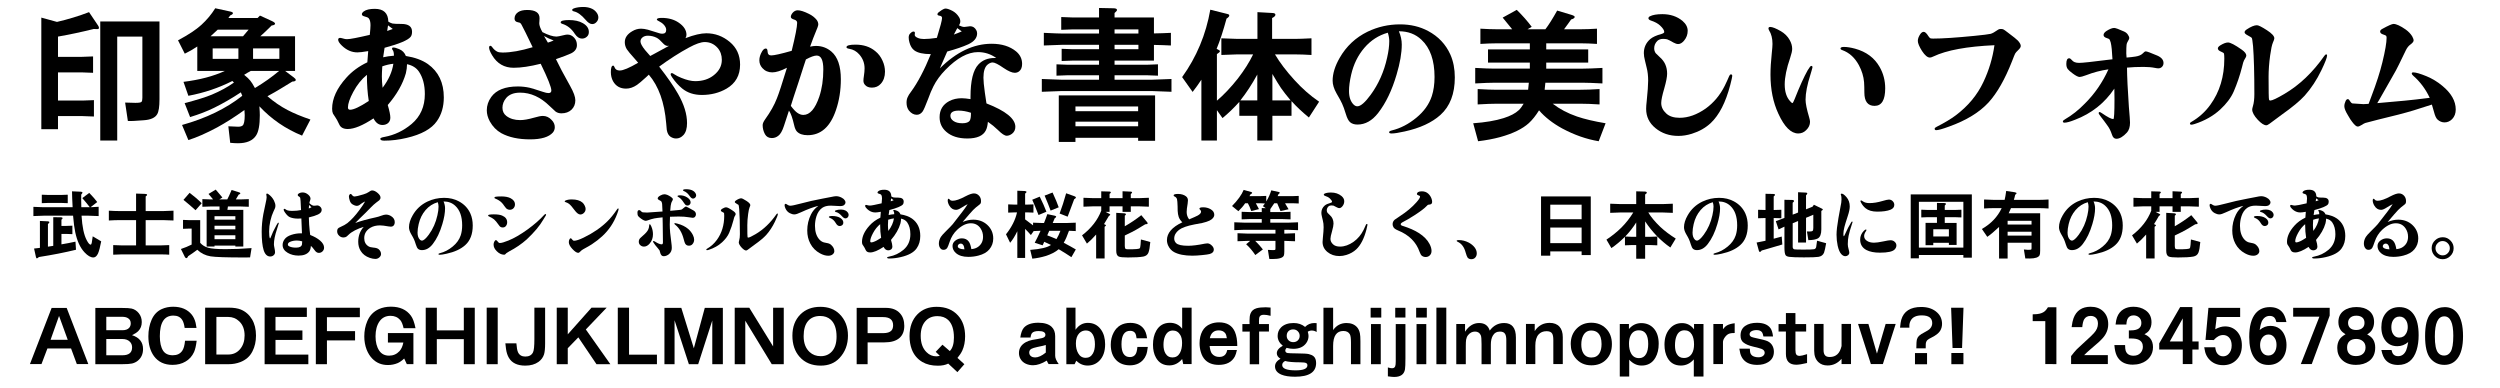
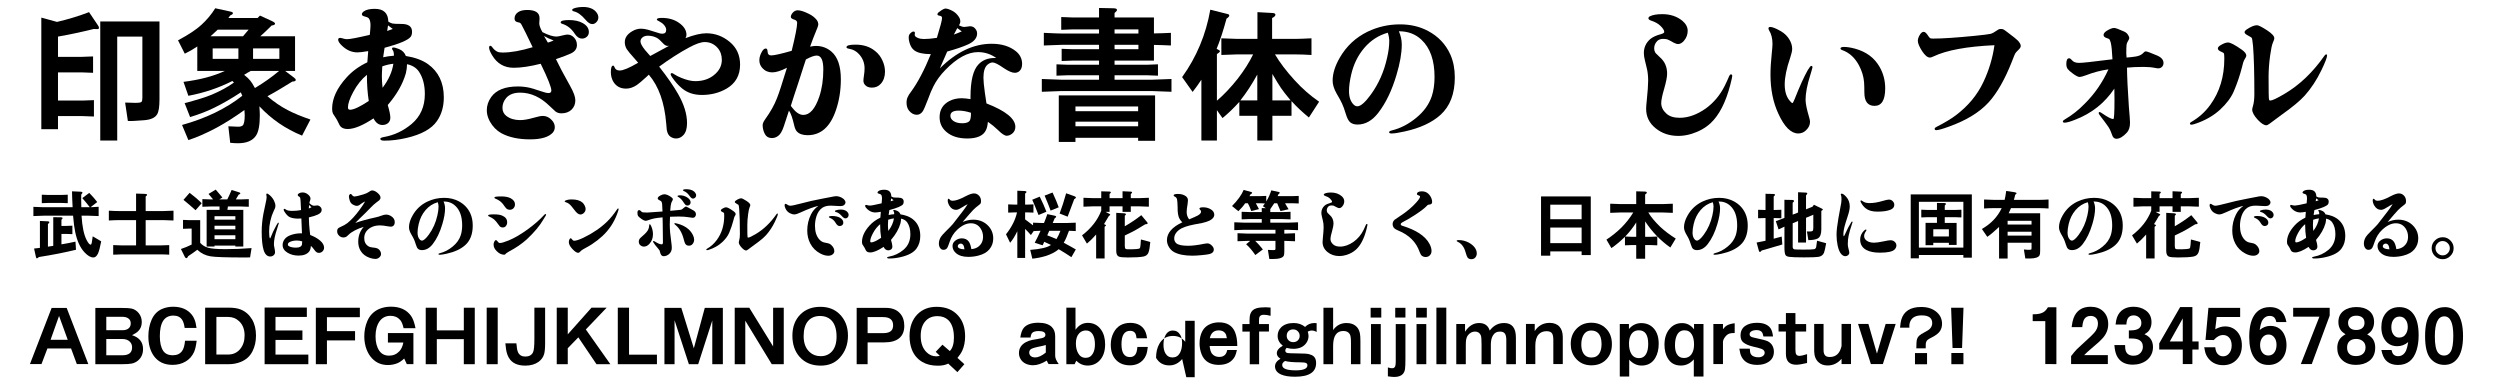
<svg xmlns="http://www.w3.org/2000/svg" version="1.1" id="レイヤー_1" x="0px" y="0px" width="400px" height="62px" viewBox="0 0 400 62" xml:space="preserve">
  <g>
    <path d="M6.611,20.665V2.817l2.507,0.689c1.779-0.414,3.488-0.935,5.129-1.563l1.472,2.185   c0.077,0.123,0.115,0.238,0.115,0.345c0,0.123-0.1,0.185-0.299,0.185c-0.169,0-0.345-0.008-0.529-0.023   c-1.963,0.491-3.872,0.897-5.727,1.22v3.242h3.795c0.322,0,0.928-0.022,1.817-0.068v2.622c-0.844-0.046-1.449-0.069-1.817-0.069   H9.279v4.508h3.933c0.276,0,0.881-0.022,1.817-0.068v2.621c-0.889-0.046-1.495-0.068-1.817-0.068H9.279v2.093H6.611z    M16.041,22.482V3.438h9.476v12.442c0,1.196-0.123,1.994-0.368,2.393c-0.322,0.567-1.035,0.889-2.139,0.966   c-1.319,0.107-2.139,0.146-2.461,0.115c-0.015,0-0.046,0-0.092,0L20.02,16.41c0.904,0.031,1.449,0.046,1.633,0.046   c0.567,0,0.897-0.054,0.989-0.161c0.092-0.107,0.138-0.322,0.138-0.644V5.854h-4.025v16.629H16.041z" />
    <path d="M34.441,1.322l2.323,0.506c0.337,0.062,0.506,0.153,0.506,0.276c0,0.122-0.146,0.245-0.437,0.367   l-0.299,0.414h4.669l0.391-0.391l1.863,0.851c0.368,0.169,0.552,0.314,0.552,0.438c0,0.153-0.184,0.253-0.552,0.299   c-0.138,0.138-0.276,0.276-0.414,0.414c-0.583,0.567-1.05,1.005-1.403,1.311h5.566v5.543h-1.587l1.38,1.035   c0.214,0.153,0.322,0.292,0.322,0.414c0,0.153-0.184,0.238-0.552,0.253c-0.307,0.169-0.974,0.575-2.001,1.22   c-0.445,0.275-1.104,0.651-1.978,1.127c1.027,0.889,2.101,1.625,3.22,2.208c0.997,0.521,2.216,1.027,3.657,1.518L48.333,21.7   c-2.638-1.073-4.915-2.638-6.831-4.692c0.046,0.613,0.069,1.089,0.069,1.426c0,1.564-0.199,2.646-0.598,3.243   c-0.537,0.828-1.503,1.242-2.898,1.242c-0.353,0-0.767-0.022-1.242-0.069l-0.299-2.645c0.69,0.046,1.211,0.069,1.564,0.069   c0.322,0,0.559-0.062,0.713-0.185c0.23-0.184,0.345-0.743,0.345-1.679c0-0.153-0.015-0.422-0.046-0.805   c-1.564,1.119-3.021,2.047-4.37,2.782c-1.748,0.936-3.281,1.61-4.6,2.024l-1.012-2.415c3.849-1.073,7.061-2.63,9.637-4.669   l-0.23-0.552c-1.411,0.936-2.829,1.756-4.255,2.461c-1.119,0.552-2.407,1.05-3.864,1.495l-0.874-2.231   c1.947-0.506,3.396-0.958,4.347-1.356c1.349-0.567,2.53-1.212,3.542-1.933l-0.253-0.253c-2.162,1.104-4.508,1.894-7.038,2.369   l-0.782-2.231c2.591-0.321,4.799-0.904,6.624-1.748h-4.416V7.44c-0.66,0.444-1.327,0.828-2.001,1.149l-1.081-2.139   c1.641-0.874,2.883-1.694,3.726-2.461C33.084,3.193,33.827,2.304,34.441,1.322z M33.682,5.807h5.198l0.897-1.058h-4.945   C34.448,5.117,34.065,5.47,33.682,5.807z M34.027,9.418h4.117V7.739h-4.117V9.418z M44.653,11.35h-4.531l-0.575,0.322l-0.483,0.299   c0.46,0.368,0.79,0.683,0.989,0.943c0.184,0.215,0.429,0.605,0.736,1.173C42.245,13.213,43.533,12.301,44.653,11.35z M40.49,9.418   h4.209V7.739H40.49V9.418z" />
    <path d="M59.763,18.94c-1.717,1.135-3.09,1.701-4.117,1.701c-0.69,0-1.143-0.237-1.357-0.713   c-0.261-0.566-0.483-0.974-0.667-1.219c-0.184-0.261-0.299-0.437-0.345-0.529c-0.092-0.198-0.138-0.46-0.138-0.781   c0-1.625,0.759-3.281,2.277-4.969c0.904-1.012,2.024-1.832,3.358-2.461c0.031-0.552,0.077-1.149,0.138-1.794   c-0.798,0.139-1.373,0.207-1.725,0.207c-0.905,0-1.733-0.359-2.484-1.081c-0.399-0.383-0.598-0.697-0.598-0.942   c0-0.199,0.107-0.299,0.322-0.299c0.092,0,0.322,0.054,0.69,0.16c0.123,0.031,0.269,0.046,0.437,0.046   c0.445,0,1.648-0.229,3.611-0.689c0.077-0.736,0.115-1.25,0.115-1.541c0-0.521-0.1-0.897-0.299-1.127   c-0.107-0.107-0.345-0.207-0.713-0.299c-0.246-0.062-0.368-0.177-0.368-0.346c0-0.138,0.1-0.283,0.299-0.437   c0.368-0.276,0.958-0.414,1.771-0.414c1.411,0,2.131,0.683,2.162,2.047c0.184,0.123,0.398,0.223,0.644,0.299   c0.199,0.046,0.682,0.069,1.449,0.069c1.134,0,1.702,0.414,1.702,1.242c0,0.368-0.077,0.644-0.23,0.828   c-0.429,0.536-1.817,1.119-4.163,1.748l-0.046,0.299c-0.092,0.629-0.153,1.035-0.184,1.219c0.521-0.122,1.096-0.207,1.725-0.253   c0-0.476-0.077-0.79-0.23-0.943c-0.046-0.061-0.069-0.122-0.069-0.184c0-0.123,0.069-0.185,0.207-0.185   c0.199,0,0.506,0.085,0.92,0.254c0.521,0.215,0.881,0.582,1.081,1.104c1.441,0.23,2.614,0.659,3.519,1.288   c1.702,1.212,2.553,2.99,2.553,5.336c0,1.487-0.368,2.753-1.104,3.795c-0.859,1.242-2.476,2.139-4.853,2.691   c-1.227,0.291-2.415,0.437-3.565,0.437c-0.429,0-0.644-0.1-0.644-0.299c0-0.123,0.222-0.223,0.667-0.299   c1.595-0.292,3.044-0.981,4.347-2.07c1.411-1.196,2.116-2.79,2.116-4.784c0-1.456-0.314-2.652-0.943-3.588   c-0.414-0.613-1.05-1.012-1.909-1.195c0,0.46-0.062,0.942-0.184,1.448c-0.491,1.718-1.457,3.412-2.898,5.083   c0.276,0.936,0.414,1.61,0.414,2.024c0,0.368-0.123,0.659-0.368,0.874c-0.246,0.199-0.544,0.299-0.897,0.299   C60.592,19.998,60.116,19.646,59.763,18.94z M59.005,16.157c-0.199-1.211-0.299-2.606-0.299-4.187   c-0.859,0.706-1.587,1.618-2.185,2.737c-0.567,1.058-0.851,1.886-0.851,2.484c0,0.245,0.115,0.368,0.345,0.368   C56.582,17.561,57.579,17.093,59.005,16.157z M61.213,14.041c0.966-1.272,1.541-2.553,1.725-3.841   c-0.567,0.062-1.158,0.199-1.771,0.414c-0.046,0.705-0.069,1.242-0.069,1.609C61.098,12.807,61.136,13.412,61.213,14.041z    M62.087,4.059l-0.138,0.897l0.897-0.322C62.585,4.45,62.332,4.259,62.087,4.059z" />
    <path d="M86.512,10.2c-1.702,0.43-3.143,0.644-4.324,0.644c-1.503,0-2.653-0.667-3.45-2.001   c-0.322-0.536-0.483-0.95-0.483-1.242c0-0.184,0.077-0.275,0.23-0.275c0.077,0,0.168,0.077,0.276,0.229   c0.23,0.322,0.498,0.561,0.805,0.714c0.184,0.092,0.468,0.138,0.851,0.138c1.318,0,2.921-0.284,4.807-0.852   c-0.077-0.168-0.169-0.359-0.276-0.574c-0.659-1.381-1.158-2.385-1.495-3.014c-0.077-0.138-0.138-0.222-0.184-0.253   c-0.031-0.061-0.146-0.106-0.345-0.138c-0.399-0.062-0.598-0.261-0.598-0.598c0-0.43,0.191-0.774,0.575-1.035   c0.337-0.23,0.82-0.346,1.449-0.346c1.318,0,1.978,0.438,1.978,1.312c0,0.123-0.008,0.291-0.023,0.506   c-0.016,0.123-0.023,0.223-0.023,0.299c0,0.354,0.169,0.828,0.506,1.426c0.935,0.476,1.687,0.714,2.254,0.714   c0.168,0,0.56-0.077,1.173-0.23c0.23-0.062,0.429-0.092,0.598-0.092c0.383,0,0.728,0.161,1.035,0.482   c0.306,0.322,0.46,0.722,0.46,1.196c0,0.583-0.314,1.027-0.943,1.334c-0.491,0.23-1.296,0.537-2.415,0.92   c0.491,1.043,1.25,2.477,2.277,4.301c0.552,0.981,0.828,1.741,0.828,2.277c0,0.613-0.207,1.119-0.621,1.519   c-0.414,0.383-0.951,0.574-1.61,0.574c-0.353,0-0.659-0.092-0.92-0.275c-0.123-0.093-0.445-0.392-0.966-0.897   c-1.457-1.426-3.028-2.139-4.715-2.139c-0.997,0-1.741,0.284-2.231,0.851c-0.398,0.476-0.598,0.997-0.598,1.564   c0,0.552,0.207,0.989,0.621,1.311c0.583,0.445,1.318,0.667,2.208,0.667c0.583,0,1.326-0.13,2.231-0.391   c0.628-0.185,1.096-0.276,1.403-0.276c0.537,0,1.004,0.215,1.403,0.645c0.337,0.337,0.506,0.721,0.506,1.149   c0,0.322-0.1,0.605-0.299,0.852c-0.644,0.735-1.863,1.104-3.657,1.104c-1.855,0-3.389-0.33-4.6-0.989   c-0.767-0.429-1.38-1.058-1.84-1.886c-0.322-0.598-0.483-1.188-0.483-1.771c0-0.767,0.238-1.479,0.713-2.14   c0.812-1.119,2.231-1.679,4.255-1.679c0.628,0,1.257,0.069,1.886,0.207c0.276,0.062,0.997,0.284,2.162,0.667   c0.353,0.123,0.636,0.184,0.851,0.184c0.307,0,0.46-0.138,0.46-0.413C88.215,13.957,87.647,12.531,86.512,10.2z M87.042,5.761   l0.621,1.059c0.26-0.077,0.567-0.191,0.92-0.346C88.031,6.275,87.517,6.037,87.042,5.761z M91.044,3.208   c0.889,0,1.618,0.161,2.185,0.483c0.659,0.367,0.989,0.843,0.989,1.426c0,0.322-0.107,0.575-0.322,0.759   c-0.215,0.199-0.476,0.299-0.782,0.299c-0.414,0-0.79-0.245-1.127-0.735c-0.537-0.844-1.219-1.388-2.047-1.634   c-0.153-0.046-0.23-0.122-0.23-0.229C89.71,3.331,90.154,3.208,91.044,3.208z M93.344,1.115c0.521,0,0.989,0.1,1.403,0.299   c0.306,0.153,0.56,0.376,0.759,0.667c0.153,0.23,0.23,0.468,0.23,0.713c0,0.292-0.107,0.545-0.322,0.759   c-0.184,0.2-0.407,0.3-0.667,0.3c-0.322,0-0.675-0.23-1.058-0.69c-0.66-0.767-1.273-1.211-1.84-1.334   c-0.2-0.046-0.299-0.123-0.299-0.23c0-0.106,0.084-0.191,0.253-0.253C92.232,1.192,92.746,1.115,93.344,1.115z" />
    <path d="M105.465,10.66c1.319,1.687,2.323,3.136,3.013,4.347c0.966,1.688,1.449,3.251,1.449,4.692   c0,0.858-0.192,1.495-0.575,1.909c-0.337,0.367-0.729,0.552-1.173,0.552c-0.322,0-0.629-0.1-0.92-0.299   c-0.292-0.2-0.483-0.561-0.575-1.081c-0.016-0.123-0.046-0.468-0.092-1.035c-0.276-3.358-1.204-5.957-2.783-7.797   c-0.138,0.123-0.269,0.245-0.391,0.368c-0.721,0.659-1.219,1.081-1.495,1.265c-0.583,0.398-1.166,0.598-1.748,0.598   c-0.951,0-1.648-0.398-2.093-1.195c-0.23-0.43-0.345-0.912-0.345-1.449c0-0.69,0.123-1.035,0.368-1.035   c0.092,0,0.168,0.092,0.23,0.276c0.123,0.337,0.398,0.506,0.828,0.506c0.536,0,1.518-0.414,2.944-1.242   c-0.184-0.215-0.322-0.376-0.414-0.483c-0.797-0.889-1.265-1.448-1.403-1.679c-0.215-0.353-0.322-0.728-0.322-1.127   c0-0.721,0.406-1.311,1.219-1.771c0.444-0.261,0.904-0.392,1.38-0.392c0.307,0,0.667,0.054,1.081,0.161   c0.138,0.031,0.759,0.223,1.863,0.575c0.138,0.046,0.292,0.069,0.46,0.069c0.414,0,0.621-0.207,0.621-0.621   c0-0.276-0.138-0.56-0.414-0.852c-0.199-0.199-0.422-0.36-0.667-0.482c-0.276-0.123-0.414-0.23-0.414-0.322   c0-0.169,0.261-0.253,0.782-0.253c1.073,0,1.978,0.253,2.714,0.759c0.828,0.567,1.242,1.219,1.242,1.955   c0,0.169-0.054,0.345-0.161,0.529c1.365-0.521,2.476-0.782,3.335-0.782c1.395,0,2.645,0.46,3.749,1.38s1.656,2.132,1.656,3.634   c0,1.718-0.721,2.998-2.162,3.841c-1.166,0.675-2.484,1.013-3.956,1.013c-1.257,0-2.308-0.346-3.151-1.035   c-0.583-0.476-1.12-1.073-1.61-1.794c-0.154-0.23-0.23-0.384-0.23-0.46c0-0.139,0.069-0.207,0.207-0.207   c0.077,0,0.199,0.062,0.368,0.184c0.291,0.199,0.667,0.392,1.127,0.575c0.858,0.353,1.602,0.529,2.231,0.529   c1.196,0,2.193-0.322,2.99-0.967c0.843-0.674,1.265-1.486,1.265-2.438c0-0.767-0.23-1.41-0.69-1.932   c-0.552-0.613-1.234-0.92-2.047-0.92c-0.598,0-1.434,0.291-2.507,0.873C108.715,8.429,107.121,9.449,105.465,10.66z M104.039,8.958   l0.644-0.345c1.042-0.567,1.832-0.997,2.369-1.288c-0.092,0.016-0.169,0.022-0.23,0.022c-0.245,0-0.499-0.146-0.759-0.437   c-0.368-0.414-0.69-0.697-0.966-0.851c-0.445-0.23-0.928-0.346-1.449-0.346c-0.337,0-0.618,0.089-0.839,0.265   c-0.223,0.177-0.333,0.396-0.333,0.655c0,0.308,0.245,0.768,0.736,1.38C103.318,8.138,103.594,8.452,104.039,8.958z" />
    <path d="M125.912,10.844c-0.966,0.491-1.748,0.736-2.346,0.736c-0.644,0-1.173-0.23-1.587-0.69   c-0.322-0.353-0.483-0.767-0.483-1.241c0-0.46,0.146-0.936,0.437-1.427c0.184-0.307,0.383-0.46,0.598-0.46   c0.168,0,0.261,0.146,0.276,0.438c0.015,0.444,0.207,0.667,0.575,0.667c0.475,0,1.572-0.245,3.289-0.736   c0.583-2.361,0.874-3.855,0.874-4.484c0-0.245-0.153-0.414-0.46-0.507c-0.368-0.106-0.552-0.253-0.552-0.437   c0-0.215,0.107-0.444,0.322-0.69c0.23-0.245,0.491-0.367,0.782-0.367c0.429,0,1.027,0.191,1.794,0.574   c0.506,0.246,0.92,0.567,1.242,0.967c0.168,0.229,0.253,0.475,0.253,0.735c0,0.169-0.153,0.606-0.46,1.312   c-0.199,0.46-0.483,1.203-0.851,2.23c0.353-0.076,0.667-0.115,0.943-0.115c0.935,0,1.755,0.3,2.461,0.897   c1.012,0.858,1.518,2.339,1.518,4.438c0,1.764-0.261,3.404-0.782,4.923c-0.905,2.683-2.415,4.024-4.531,4.024   c-0.782,0-1.357-0.199-1.725-0.598c-0.184-0.199-0.33-0.537-0.437-1.012c-0.261-1.15-0.537-1.925-0.828-2.323   c-0.246,0.751-0.514,1.571-0.805,2.461c-0.261,0.797-0.56,1.318-0.897,1.563c-0.307,0.245-0.652,0.368-1.035,0.368   c-0.506,0-0.874-0.207-1.104-0.621c-0.246-0.46-0.368-0.942-0.368-1.448c0-0.245,0.13-0.553,0.391-0.921   c0.858-1.195,1.487-2.314,1.886-3.357C124.593,15.038,125.13,13.405,125.912,10.844z M126.532,16.939   c0.414,0.552,0.759,0.92,1.035,1.104c0.322,0.23,0.644,0.345,0.966,0.345c1.043,0,1.894-0.974,2.553-2.921   c0.429-1.272,0.644-2.729,0.644-4.37c0-1.472-0.353-2.208-1.058-2.208c-0.383,0-0.958,0.207-1.725,0.621l-0.322,0.966l-0.828,2.576   l-0.851,2.576L126.532,16.939z M136.883,7.141c1.272,0,2.323,0.346,3.151,1.035c0.506,0.399,0.897,0.913,1.173,1.541   c0.26,0.567,0.391,1.15,0.391,1.748c0,0.798-0.223,1.441-0.667,1.933c-0.368,0.414-0.844,0.621-1.426,0.621   c-0.491,0-0.859-0.146-1.104-0.438c-0.169-0.184-0.253-0.406-0.253-0.667c0-0.199,0.023-0.437,0.069-0.713   c0.077-0.49,0.115-0.912,0.115-1.265c0-0.844-0.284-1.588-0.851-2.231c-0.43-0.49-0.958-0.79-1.587-0.897   c-0.307-0.046-0.46-0.13-0.46-0.253C135.434,7.279,135.917,7.141,136.883,7.141z" />
    <path d="M155.282,15.858c0-0.139,0-0.261,0-0.368c0-2.561,0.422-4.286,1.265-5.175   c0.644-0.69,1.502-1.035,2.576-1.035c0.123,0,0.214,0,0.276,0c-0.874-0.629-1.848-0.943-2.921-0.943   c-1.625,0-3.358,0.943-5.198,2.829c-0.828,0.844-1.472,1.725-1.932,2.646c-0.276,0.536-0.56,1.211-0.851,2.023   c-0.414,1.089-0.706,1.756-0.874,2.001c-0.261,0.354-0.575,0.529-0.943,0.529c-0.46,0-0.874-0.223-1.242-0.667   c-0.261-0.337-0.391-0.759-0.391-1.266c0-0.353,0.061-0.651,0.184-0.896c0.092-0.23,0.268-0.514,0.529-0.851   c1.073-1.457,2.131-3.466,3.174-6.026c-1.227,0-2.108-0.199-2.645-0.598c-0.368-0.276-0.629-0.705-0.782-1.288   c-0.077-0.276-0.115-0.529-0.115-0.76c0-0.275,0.069-0.482,0.207-0.62c0.214-0.23,0.398-0.346,0.552-0.346   c0.184,0,0.261,0.101,0.23,0.299l-0.023,0.185c-0.031,0.215,0.146,0.398,0.529,0.552c0.261,0.107,0.575,0.161,0.943,0.161   c0.567,0,1.257-0.062,2.07-0.184c0.552-1.779,0.828-2.837,0.828-3.175c0-0.214-0.13-0.337-0.391-0.367   c-0.23-0.031-0.345-0.107-0.345-0.23c0-0.138,0.107-0.276,0.322-0.414c0.444-0.337,0.767-0.506,0.966-0.506   c0.261,0,0.629,0.123,1.104,0.368c0.429,0.229,0.774,0.552,1.035,0.966c0.153,0.229,0.23,0.468,0.23,0.713   c0,0.215-0.069,0.43-0.207,0.644c0.337,0.169,0.621,0.254,0.851,0.254c0.092,0,0.284-0.023,0.575-0.069   c0.153-0.03,0.268-0.046,0.345-0.046c0.429,0,0.759,0.207,0.989,0.621c0.092,0.153,0.138,0.33,0.138,0.528   c0,0.722-0.476,1.304-1.426,1.748c-0.844,0.384-1.963,0.768-3.358,1.15c-0.169,0.384-0.491,1.119-0.966,2.208l-0.207,0.483   c2.637-2.622,5.397-3.934,8.28-3.934c1.61,0,2.913,0.406,3.91,1.219c0.644,0.537,0.966,1.204,0.966,2.001   c0,0.553-0.161,0.951-0.483,1.196c-0.2,0.153-0.43,0.23-0.69,0.23c-0.429,0-1.02-0.253-1.771-0.76   c-0.859-0.598-1.449-0.896-1.771-0.896c-0.245,0-0.506,0.107-0.782,0.322c-0.46,0.367-0.69,1.073-0.69,2.115   c0,0.507,0.077,1.312,0.23,2.415c0.107,0.722,0.191,1.288,0.253,1.702c3.082,1.196,4.623,2.446,4.623,3.749   c0,0.46-0.177,0.828-0.529,1.104c-0.291,0.214-0.575,0.321-0.851,0.321c-0.322,0-0.774-0.291-1.357-0.874   c-0.521-0.506-1.073-0.958-1.656-1.356c-0.046,0.567-0.153,1.02-0.322,1.356c-0.43,0.874-1.418,1.312-2.967,1.312   c-1.426,0-2.545-0.353-3.358-1.058c-0.721-0.613-1.081-1.396-1.081-2.347c0-1.165,0.514-2.023,1.541-2.576   c0.583-0.307,1.25-0.46,2.001-0.46C154.248,15.72,154.715,15.766,155.282,15.858z M153.397,17.698c-0.89,0-1.334,0.275-1.334,0.828   c0,0.321,0.161,0.598,0.483,0.828c0.353,0.245,0.828,0.367,1.426,0.367c0.613,0,1.012-0.146,1.196-0.437   c0.123-0.215,0.184-0.59,0.184-1.127v-0.115C154.646,17.813,153.995,17.698,153.397,17.698z M153.88,5.025l-0.713-0.529   c-0.2,0.384-0.383,0.729-0.552,1.035C153.044,5.378,153.466,5.209,153.88,5.025z" />
    <path d="M166.691,12.638c1.548,0.062,2.576,0.101,3.082,0.115h6.072V12.04h-4.991c-0.261,0-0.867,0.023-1.817,0.069   v-1.817c0.69,0.031,1.295,0.054,1.817,0.069h4.991V9.694h-4.163c-0.353,0-0.958,0.022-1.817,0.068V7.808   c0.905,0.047,1.51,0.069,1.817,0.069h4.163V7.164h-5.75c-0.383,0-1.411,0.038-3.082,0.115V5.255   c1.579,0.077,2.607,0.115,3.082,0.115h5.75V4.703h-4.255c-0.583,0.031-1.181,0.054-1.794,0.069V2.725   c0.981,0.047,1.579,0.069,1.794,0.069h4.255V1.276l2.277,0.046c0.398,0,0.598,0.092,0.598,0.275c0,0.107-0.13,0.269-0.391,0.483   v0.713h6.302v2.553c0.935-0.015,1.84-0.046,2.714-0.092v2.024c-0.874-0.046-1.779-0.077-2.714-0.092v2.507h-6.302v0.667h5.129   c0.322-0.016,0.927-0.038,1.817-0.069v1.817c-0.966-0.046-1.572-0.069-1.817-0.069h-5.129v0.713h6.049   c0.383,0,1.403-0.038,3.059-0.115v2.048c-1.488-0.062-2.507-0.1-3.059-0.115h-14.605c-0.383,0-1.411,0.038-3.082,0.115V12.638z    M169.405,22.712V15.26h15.41v7.269h-2.714v-0.483h-10.028v0.667H169.405z M172.073,17.79h10.028v-0.759h-10.028V17.79z    M172.073,20.205h10.028v-0.736h-10.028V20.205z M178.329,5.37h3.818V4.703h-3.818V5.37z M178.329,7.877h3.818V7.164h-3.818V7.877z   " />
    <path d="M193.647,1.552l2.76,0.69c0.184,0.046,0.276,0.123,0.276,0.229c0,0.154-0.146,0.322-0.437,0.507   c-0.537,1.978-1.066,3.588-1.587,4.829l0.207,0.115c0.215,0.092,0.322,0.185,0.322,0.276c0,0.107-0.161,0.261-0.483,0.46v7.452   c1.088-0.92,2.2-2.093,3.335-3.52c1.042-1.349,1.863-2.645,2.46-3.887h-2.553c-0.414,0-1.257,0.031-2.53,0.092V6.129   c1.272,0.062,2.116,0.092,2.53,0.092h3.243V1.943l2.438,0.138c0.291,0.016,0.437,0.107,0.437,0.276c0,0.184-0.177,0.36-0.528,0.528   v3.335h3.771c0.46,0,1.303-0.03,2.529-0.092v2.668c-0.996-0.061-1.84-0.092-2.529-0.092h-3.312   c0.782,1.319,1.824,2.691,3.129,4.117c1.227,1.35,2.537,2.499,3.933,3.45l-1.634,2.529c-1.119-0.92-2.047-1.794-2.782-2.622v2.347   h-3.06v3.956h-2.414v-3.956h-2.875v-2.231c-0.844,0.951-1.741,1.817-2.691,2.6l-0.897-1.266v4.854h-2.484v-9.729   c-0.445,0.675-0.912,1.326-1.403,1.955l-1.679-2.369C191.454,9.119,192.957,5.523,193.647,1.552z M201.168,16.065v-4.141   c-0.875,1.595-1.779,2.976-2.714,4.141H201.168z M203.582,16.065h2.922c-0.69-0.828-1.205-1.487-1.541-1.979   c-0.307-0.444-0.768-1.196-1.381-2.254V16.065z" />
    <path d="M223.823,5.002c0.307,0.721,0.46,1.426,0.46,2.116c0,1.365-0.276,2.967-0.827,4.807   c-0.736,2.516-1.719,4.562-2.945,6.142c-0.965,1.241-2.069,1.862-3.312,1.862c-0.491,0-0.882-0.122-1.173-0.367   c-0.261-0.215-0.49-0.652-0.689-1.312c-0.23-0.751-0.43-1.303-0.599-1.656c-0.122-0.291-0.422-0.843-0.897-1.655   c-0.414-0.736-0.621-1.411-0.621-2.024c0-1.135,0.377-2.354,1.127-3.657c1.059-1.854,2.546-3.25,4.463-4.186   c1.625-0.782,3.357-1.173,5.197-1.173c1.672,0,3.166,0.353,4.485,1.058c1.641,0.874,2.829,2.132,3.565,3.772   c0.475,1.073,0.713,2.292,0.713,3.656c0,2.622-0.768,4.623-2.301,6.003c-1.364,1.228-3.273,2.108-5.727,2.646   c-0.951,0.215-1.648,0.322-2.093,0.322c-0.261,0-0.392-0.069-0.392-0.207c0-0.107,0.139-0.2,0.414-0.276   c1.396-0.337,2.715-1.02,3.957-2.047c1.211-0.997,2.031-2.146,2.461-3.45c0.291-0.889,0.437-1.909,0.437-3.059   c0-2.668-0.698-4.654-2.093-5.957C226.483,5.454,225.28,5.002,223.823,5.002z M222.051,5.232c-1.471,0.414-2.721,1.219-3.748,2.415   c-1.027,1.195-1.733,2.63-2.116,4.301c-0.229,0.997-0.345,1.871-0.345,2.622c0,0.966,0.252,1.694,0.759,2.185   c0.185,0.169,0.376,0.253,0.575,0.253c0.521,0,1.227-0.605,2.115-1.816c1.273-1.732,2.154-3.719,2.646-5.957   c0.229-0.997,0.345-1.887,0.345-2.668C222.281,6.168,222.205,5.723,222.051,5.232z" />
-     <path d="M243.787,16.594h-4.279c-0.751,0-1.778,0.039-3.082,0.115v-2.461c1.304,0.077,2.331,0.115,3.082,0.115   h4.992c0.045-0.368,0.084-0.744,0.114-1.127h-5.497c-0.675,0-1.701,0.038-3.082,0.114v-2.483c1.365,0.077,2.393,0.115,3.082,0.115   h5.658v-0.967h-6.693V7.9h6.693V6.934h-5.382c-0.675,0-1.519,0.031-2.53,0.093V4.588c1.027,0.062,1.871,0.092,2.53,0.092h2.553   c-0.261-0.337-0.767-0.958-1.519-1.862l2.255-1.242c0.92,0.904,1.717,1.81,2.392,2.714l-0.667,0.391h2.853   c0.521-0.674,1.15-1.671,1.886-2.989l2.3,0.689c0.338,0.107,0.506,0.215,0.506,0.322c0,0.169-0.191,0.307-0.574,0.414l-0.506,0.713   L250.25,4.68h2.736c0.705,0,1.549-0.03,2.53-0.092v2.438c-0.966-0.062-1.81-0.093-2.53-0.093h-5.589V7.9h6.716v2.115h-6.716v0.967   h5.911c0.629,0,1.656-0.038,3.082-0.115v2.483c-1.441-0.076-2.469-0.114-3.082-0.114h-6.049c-0.031,0.368-0.069,0.743-0.115,1.127   h5.704c0.874,0,1.901-0.038,3.082-0.115v2.461c-1.181-0.076-2.208-0.115-3.082-0.115h-4.416c1.119,0.859,2.415,1.541,3.887,2.047   c1.212,0.414,2.737,0.774,4.577,1.081l-1.104,2.875c-1.947-0.321-3.896-1.004-5.843-2.047c-1.533-0.843-2.768-1.809-3.702-2.897   c-0.521,0.843-1.066,1.525-1.634,2.047c-1.012,0.92-2.538,1.663-4.577,2.23c-1.073,0.291-2.254,0.514-3.541,0.667l-0.783-2.875   c1.947-0.138,3.573-0.414,4.877-0.827c1.072-0.338,1.877-0.76,2.414-1.266C243.25,17.399,243.51,17.054,243.787,16.594z" />
    <path d="M276.953,11.902c0.137,0,0.207,0.084,0.207,0.253c0,0.138-0.108,0.621-0.322,1.449   c-0.721,2.775-1.764,4.807-3.129,6.095c-0.828,0.767-1.832,1.334-3.013,1.702c-0.735,0.229-1.456,0.345-2.161,0.345   c-1.427,0-2.646-0.414-3.658-1.242c-0.996-0.812-1.494-1.84-1.494-3.082c0-0.337,0.03-0.759,0.092-1.265   c0.152-1.487,0.23-2.568,0.23-3.243c0-0.782-0.078-1.464-0.23-2.047l-0.276-1.15c-0.122-0.475-0.184-0.881-0.184-1.219   c0-0.904,0.345-1.656,1.034-2.254c0.384-0.322,0.975-0.59,1.771-0.805c0.307-0.093,0.46-0.199,0.46-0.322   c0-0.276-0.222-0.621-0.667-1.035c-0.338-0.322-0.836-0.59-1.494-0.805c-0.246-0.092-0.369-0.207-0.369-0.346   c0-0.138,0.077-0.245,0.23-0.321c0.444-0.23,1.111-0.346,2.001-0.346c1.272,0,2.347,0.361,3.22,1.081   c0.553,0.476,0.828,1.005,0.828,1.587c0,0.583-0.191,1.104-0.574,1.564c-0.308,0.368-0.621,0.552-0.943,0.552   c-0.215,0-0.461-0.076-0.736-0.229c-0.537-0.307-0.882-0.483-1.035-0.529c-0.199-0.046-0.414-0.069-0.645-0.069   c-0.383,0-0.689,0.107-0.92,0.322c-0.337,0.338-0.506,0.729-0.506,1.173c0,0.322,0.084,0.591,0.254,0.806   c0.122,0.138,0.352,0.36,0.689,0.667c0.752,0.659,1.127,1.525,1.127,2.599c0,0.506-0.153,1.296-0.46,2.369   c-0.321,1.089-0.483,1.863-0.483,2.323c0,0.629,0.269,1.188,0.806,1.679c0.49,0.46,1.204,0.689,2.139,0.689   c1.38,0,2.775-0.498,4.187-1.494c1.272-0.921,2.284-2.132,3.035-3.635c0.291-0.598,0.529-1.119,0.713-1.563   C276.753,11.986,276.846,11.902,276.953,11.902z" />
    <path d="M289.787,10.545c0.137,0,0.207,0.062,0.207,0.185c0,0.092-0.023,0.199-0.07,0.321l-0.068,0.253   c-0.016,0.062-0.077,0.269-0.184,0.621c-0.521,1.626-0.782,2.967-0.782,4.025c0,0.598,0.191,1.541,0.575,2.829   c0.092,0.307,0.138,0.544,0.138,0.713c0,0.491-0.207,0.936-0.621,1.334c-0.353,0.353-0.774,0.529-1.265,0.529   c-1.15,0-2.209-1.051-3.174-3.151c-0.844-1.81-1.266-3.895-1.266-6.256c0-0.997,0.068-2.14,0.207-3.427   c0.076-0.705,0.115-1.204,0.115-1.495c0-0.874-0.184-1.603-0.553-2.186c-0.061-0.122-0.092-0.214-0.092-0.275   c0-0.169,0.092-0.253,0.276-0.253c0.353,0,0.928,0.229,1.726,0.689c0.612,0.368,1.072,0.828,1.379,1.38   c0.276,0.476,0.414,0.959,0.414,1.449c0,0.307-0.107,0.782-0.322,1.426c-0.582,1.688-0.873,3.105-0.873,4.255   c0,1.166,0.291,2.062,0.873,2.691c0.185,0.199,0.3,0.299,0.346,0.299c0.076,0,0.199-0.215,0.368-0.644   c0.797-2.024,1.495-3.565,2.093-4.623C289.51,10.775,289.695,10.545,289.787,10.545z M295.031,7.509   c0.491,0,1.081,0.092,1.771,0.276c1.795,0.491,3.105,1.465,3.934,2.921c0.598,1.043,0.896,2.185,0.896,3.427   c0,1.871-0.566,2.807-1.701,2.807c-1.09,0-1.633-0.714-1.633-2.14c0-0.628-0.016-1.181-0.047-1.655   c-0.076-0.921-0.353-1.825-0.828-2.715c-0.658-1.211-1.549-2.016-2.668-2.415c-0.184-0.061-0.275-0.146-0.275-0.253   C294.479,7.594,294.662,7.509,295.031,7.509z" />
    <path d="M319.112,7.233c-4.4,0.199-7.65,0.797-9.752,1.794c-0.246,0.123-0.438,0.184-0.574,0.184   c-0.385,0-0.807-0.353-1.266-1.058c-0.445-0.705-0.668-1.242-0.668-1.61c0-0.337,0.131-0.697,0.393-1.081   c0.168-0.245,0.352-0.368,0.551-0.368c0.215,0,0.469,0.238,0.76,0.713c0.123,0.2,0.252,0.314,0.391,0.346   c0.076,0.016,0.191,0.022,0.346,0.022c1.471,0,3.68-0.146,6.623-0.437c1.381-0.139,2.238-0.245,2.576-0.322   c0.26-0.062,0.674-0.291,1.242-0.69c0.092-0.061,0.23-0.092,0.414-0.092c0.168,0,0.307,0.027,0.414,0.081s0.33,0.211,0.666,0.472   c0.92,0.689,1.465,1.127,1.635,1.311c0.305,0.338,0.459,0.621,0.459,0.851c0,0.185-0.123,0.392-0.367,0.621   c-0.277,0.261-0.453,0.46-0.529,0.599c-0.062,0.107-0.23,0.521-0.506,1.241c-1.135,2.884-2.385,5.076-3.75,6.578   c-1.471,1.596-3.58,2.883-6.324,3.864c-1.043,0.384-1.725,0.575-2.047,0.575c-0.17,0-0.254-0.076-0.254-0.23   c0-0.106,0.1-0.207,0.299-0.299c1.289-0.659,2.301-1.265,3.037-1.816c1.992-1.487,3.48-3.274,4.461-5.359   C318.231,11.251,318.821,9.288,319.112,7.233z" />
    <path d="M337.35,11.097c-1.211,0.169-2.406,0.483-3.588,0.943c-0.506,0.184-0.842,0.276-1.012,0.276   c-0.244,0-0.613-0.185-1.104-0.553c-0.414-0.306-0.682-0.544-0.805-0.713c-0.154-0.199-0.23-0.475-0.23-0.828   c0-0.598,0.152-0.896,0.461-0.896c0.121,0,0.26,0.092,0.414,0.276c0.229,0.307,0.619,0.46,1.172,0.46   c0.521,0,2.102-0.169,4.738-0.507l0.598-0.068c-0.061-1.288-0.152-2.178-0.275-2.668c-0.078-0.276-0.154-0.46-0.23-0.553   c-0.061-0.046-0.184-0.099-0.367-0.16c-0.369-0.107-0.553-0.276-0.553-0.507c0-0.229,0.168-0.451,0.506-0.667   c0.49-0.306,0.889-0.46,1.195-0.46c0.215,0,0.744,0.192,1.588,0.575c0.275,0.123,0.482,0.299,0.621,0.529   c0.139,0.215,0.207,0.384,0.207,0.506c0,0.107-0.076,0.284-0.23,0.529c-0.123,0.199-0.191,0.383-0.207,0.552   c-0.031,0.276-0.045,0.736-0.045,1.38c0,0.199,0.014,0.422,0.045,0.667c0.568-0.046,1.043-0.1,1.426-0.161   c0.521-0.076,0.912-0.245,1.174-0.506c0.184-0.215,0.346-0.322,0.482-0.322c0.168,0,0.775,0.223,1.816,0.667   c0.676,0.292,1.014,0.69,1.014,1.196c0,0.261-0.092,0.476-0.277,0.645c-0.152,0.138-0.336,0.207-0.551,0.207   c-0.139,0-0.314-0.023-0.529-0.069c-0.537-0.107-1.15-0.161-1.84-0.161c-0.998,0-1.879,0.038-2.645,0.115   c0.014,1.472,0.113,3.558,0.299,6.256c0.121,1.396,0.184,2.246,0.184,2.553c0,0.675-0.162,1.196-0.482,1.564   c-0.615,0.674-1.182,1.012-1.703,1.012c-0.338,0-0.574-0.23-0.713-0.69c-0.184-0.552-0.406-1.004-0.666-1.356   c-0.4-0.567-0.752-1.043-1.059-1.426c-0.262-0.338-0.391-0.544-0.391-0.621c0-0.123,0.053-0.185,0.16-0.185   c0.061,0,0.191,0.069,0.391,0.207c0.889,0.613,1.488,0.92,1.795,0.92c0.123,0,0.184-1.05,0.184-3.15   c0-0.491-0.008-1.065-0.023-1.726c-1.549,2.315-3.648,3.979-6.301,4.991c-0.768,0.307-1.328,0.46-1.68,0.46   c-0.17,0-0.254-0.068-0.254-0.207c0-0.092,0.107-0.199,0.322-0.322c1.135-0.658,2.193-1.494,3.174-2.507   C335.135,15.03,336.401,13.198,337.35,11.097z" />
    <path d="M356.487,6.796c0.367,0,1.088,0.376,2.162,1.127c0.506,0.354,0.76,0.675,0.76,0.966   c0,0.139-0.123,0.399-0.369,0.782c-0.076,0.123-0.184,0.483-0.322,1.081c-0.336,1.319-0.773,2.607-1.311,3.864   c-0.43,0.997-1.158,1.971-2.186,2.921c-1.104,1.012-2.461,1.779-4.07,2.3c-0.246,0.077-0.422,0.115-0.529,0.115   c-0.152,0-0.23-0.069-0.23-0.207c0-0.076,0.07-0.153,0.207-0.23c1.227-0.705,2.246-1.625,3.061-2.76   c1.486-2.055,2.23-4.508,2.23-7.359c0-0.368-0.016-0.637-0.047-0.806c-0.031-0.106-0.184-0.214-0.459-0.321   c-0.354-0.139-0.529-0.314-0.529-0.529c0-0.153,0.131-0.314,0.391-0.483C355.75,6.949,356.164,6.796,356.487,6.796z M361.11,4.036   c0.246,0,0.781,0.269,1.609,0.805c0.783,0.506,1.174,0.936,1.174,1.288c0,0.123-0.076,0.354-0.23,0.69   c-0.152,0.353-0.299,1.035-0.438,2.047c-0.168,1.227-0.252,2.369-0.252,3.427c0,2.27,0.023,3.481,0.068,3.634   c0.031,0.107,0.1,0.161,0.207,0.161c0.307,0,1.059-0.353,2.254-1.058c2.424-1.426,4.555-3.458,6.395-6.095   c0.107-0.153,0.207-0.23,0.299-0.23s0.139,0.054,0.139,0.161c0,0.322-0.299,1.104-0.898,2.346c-0.75,1.564-1.648,2.929-2.689,4.094   c-0.752,0.828-1.971,1.841-3.658,3.036c-0.521,0.384-1.172,0.867-1.955,1.449c-0.229,0.169-0.406,0.253-0.529,0.253   c-0.352,0-0.805-0.291-1.355-0.874c-0.598-0.644-0.898-1.196-0.898-1.656c0-0.092,0.039-0.268,0.115-0.528   c0.154-0.506,0.23-1.15,0.23-1.933c0-3.327-0.068-5.88-0.207-7.658c-0.076-0.782-0.146-1.227-0.207-1.334   c-0.045-0.062-0.268-0.199-0.666-0.414c-0.322-0.169-0.484-0.33-0.484-0.483s0.115-0.307,0.346-0.46   C360.151,4.259,360.696,4.036,361.11,4.036z" />
-     <path d="M380.362,16.502c3.342-0.276,5.887-0.529,7.635-0.759l0.76-0.092c-0.66-1.396-1.533-2.568-2.623-3.52   c-0.168-0.153-0.252-0.268-0.252-0.345c0-0.138,0.076-0.207,0.23-0.207c0.414,0,1.127,0.207,2.139,0.621   c0.92,0.384,1.756,0.89,2.506,1.518c1.441,1.182,2.162,2.446,2.162,3.795c0,0.629-0.191,1.143-0.574,1.541   c-0.354,0.354-0.76,0.529-1.219,0.529c-0.414,0-0.791-0.153-1.127-0.46c-0.215-0.199-0.4-0.598-0.553-1.196   c-0.107-0.398-0.223-0.797-0.346-1.195c-1.363,0.444-2.354,0.759-2.967,0.942c-1.258,0.384-3.143,0.874-5.658,1.473   c-1.211,0.307-1.885,0.482-2.023,0.528s-0.338,0.153-0.598,0.322c-0.262,0.169-0.469,0.253-0.621,0.253   c-0.215,0-0.506-0.245-0.873-0.736c-0.17-0.198-0.393-0.544-0.668-1.034c-0.398-0.645-0.598-1.135-0.598-1.473   c0-0.275,0.068-0.56,0.207-0.851c0.092-0.199,0.215-0.299,0.367-0.299c0.107,0,0.246,0.146,0.414,0.437   c0.092,0.138,0.191,0.223,0.299,0.253c0.092,0.016,0.684,0.054,1.771,0.115c0.354-0.03,0.629-0.046,0.828-0.046l0.438-1.173   c0.797-2.085,1.387-3.918,1.77-5.497c0.445-1.825,0.668-3.128,0.668-3.91c0-0.123-0.023-0.222-0.068-0.299   c-0.047-0.062-0.193-0.13-0.438-0.207c-0.354-0.107-0.529-0.269-0.529-0.483c0-0.168,0.123-0.313,0.367-0.437   c0.951-0.521,1.541-0.782,1.771-0.782c0.445,0,1.096,0.299,1.955,0.896c0.445,0.322,0.789,0.683,1.035,1.081   c0.152,0.276,0.23,0.499,0.23,0.667c0,0.185-0.176,0.407-0.529,0.667c-0.262,0.185-0.49,0.469-0.689,0.852   c-0.184,0.353-0.561,1.127-1.127,2.323c-0.17,0.398-0.668,1.311-1.496,2.736c-0.889,1.534-1.426,2.477-1.609,2.829   C380.574,16.157,380.453,16.364,380.362,16.502z" />
  </g>
  <g>
    <path d="M5.343,34.571v-1.476c0.808,0.04,1.344,0.06,1.608,0.06h4.668c-0.056-1.023-0.088-1.871-0.096-2.544   l1.392,0.061c0.184,0.008,0.276,0.056,0.276,0.144c0,0.072-0.064,0.177-0.192,0.312c-0.008,0.328-0.012,0.58-0.012,0.756   c0,0.344,0.008,0.768,0.024,1.271h1.356c-0.28-0.376-0.68-0.863-1.2-1.464l1.116-0.828c0.584,0.608,1.008,1.097,1.272,1.465   l-1.068,0.827c0.432-0.016,0.864-0.039,1.296-0.071v1.487c-0.544-0.023-1.08-0.043-1.608-0.06h-1.128   c0.104,1.769,0.38,3.076,0.828,3.924c0.248,0.473,0.456,0.708,0.624,0.708c0.08,0,0.14-0.096,0.18-0.288   c0.024-0.151,0.076-0.5,0.156-1.044l1.356,0.804c-0.168,0.896-0.336,1.541-0.504,1.933c-0.2,0.432-0.452,0.647-0.756,0.647   c-0.424,0-0.893-0.271-1.404-0.815c-0.696-0.744-1.192-1.816-1.488-3.216c-0.136-0.624-0.252-1.508-0.348-2.652H6.95   C6.671,34.512,6.135,34.532,5.343,34.571z M6.386,39.66v-4.309l1.284,0.061c0.152,0.008,0.228,0.06,0.228,0.155   c0,0.064-0.076,0.156-0.228,0.276v3.624l0.852-0.132v-4.584l1.248,0.012c0.16,0.008,0.24,0.06,0.24,0.156   c0,0.072-0.06,0.147-0.18,0.228v0.996h0.804c0.296,0,0.612-0.012,0.948-0.036v1.356c-0.352-0.024-0.668-0.036-0.948-0.036H9.831   v1.668c0.736-0.12,1.484-0.264,2.244-0.432l0.084,1.296c-1.792,0.439-3.768,0.828-5.928,1.164   c-0.168,0.144-0.276,0.216-0.324,0.216c-0.072,0-0.124-0.072-0.156-0.216l-0.3-1.356C5.771,39.736,6.083,39.7,6.386,39.66z    M6.687,32.508v-1.356c0.36,0.017,0.676,0.028,0.948,0.036h2.256c0.224,0,0.54-0.012,0.948-0.036v1.356   c-0.456-0.024-0.772-0.036-0.948-0.036H7.635C7.346,32.472,7.031,32.483,6.687,32.508z" />
    <path d="M27.759,33.708v1.571c-0.664-0.039-1.204-0.06-1.62-0.06h-2.832v4.044h2.448c0.16,0,0.6-0.016,1.32-0.048   v1.536c-0.392-0.032-0.832-0.048-1.32-0.048h-6.324c-0.24,0-0.68,0.016-1.32,0.048v-1.536c0.616,0.032,1.056,0.048,1.32,0.048h2.34   V35.22h-2.748c-0.44,0-0.976,0.021-1.608,0.06v-1.571c0.64,0.04,1.176,0.06,1.608,0.06h2.748v-2.796l1.416,0.048   c0.232,0.008,0.348,0.057,0.348,0.145c0,0.08-0.076,0.168-0.228,0.264v2.34h2.832C26.483,33.768,27.023,33.748,27.759,33.708z" />
    <path d="M30.663,36.576h-0.444c-0.272,0-0.584,0.012-0.936,0.035v-1.428c0.312,0.024,0.624,0.036,0.936,0.036h1.812   v3.636c0.336,0.376,0.756,0.637,1.26,0.78c0.512,0.152,1.444,0.228,2.796,0.228c1.328,0,2.716-0.056,4.164-0.168l-0.24,1.488   c-0.368,0.008-0.656,0.012-0.864,0.012c-2.872,0-4.688-0.06-5.448-0.18c-0.832-0.136-1.544-0.488-2.136-1.056   c-0.408,0.319-0.896,0.664-1.464,1.032c-0.08,0.207-0.176,0.312-0.288,0.312c-0.088,0-0.168-0.068-0.24-0.204l-0.624-1.26   c0.608-0.2,1.18-0.437,1.716-0.708V36.576z M29.355,31.979l0.984-1.128c0.736,0.552,1.38,1.108,1.932,1.668l-0.984,1.116   C30.711,33.107,30.067,32.556,29.355,31.979z M32.379,33.084v-1.225c0.584,0.032,1.024,0.049,1.32,0.049h0.396   c-0.32-0.408-0.564-0.7-0.732-0.877l1.152-0.695c0.439,0.496,0.796,0.916,1.068,1.26l-0.504,0.312h1.284   c0.152-0.272,0.384-0.776,0.696-1.513l1.212,0.384c0.12,0.041,0.18,0.089,0.18,0.145c0,0.096-0.088,0.168-0.264,0.216   c-0.136,0.248-0.288,0.504-0.456,0.769h0.744c0.28,0,0.724-0.017,1.332-0.049v1.225c-0.592-0.032-1.036-0.048-1.332-0.048H36.47   l-0.084,0.54h2.544v5.867h-1.272V39.3h-3.336v0.144h-1.26v-5.867h2.064v-0.54h-1.428C33.363,33.036,32.923,33.052,32.379,33.084z    M34.323,35.147h3.336v-0.552h-3.336V35.147z M34.323,36.695h3.336V36.12h-3.336V36.695z M34.323,38.268h3.336v-0.624h-3.336   V38.268z" />
    <path d="M44.523,35.628c0.056,0,0.084,0.032,0.084,0.096c0,0.048-0.1,0.372-0.3,0.972   c-0.32,0.944-0.48,1.744-0.48,2.4c0,0.12,0.028,0.308,0.084,0.564c0.063,0.296,0.096,0.527,0.096,0.695   c0,0.192-0.076,0.354-0.228,0.486s-0.332,0.198-0.54,0.198c-0.488,0-0.84-0.341-1.056-1.021c-0.208-0.672-0.312-1.656-0.312-2.952   c0-0.903,0.088-1.84,0.264-2.808c0.08-0.448,0.2-1.021,0.36-1.716c0.112-0.48,0.168-0.816,0.168-1.008   c0-0.088-0.016-0.212-0.048-0.372c-0.008-0.017-0.012-0.032-0.012-0.049c0-0.096,0.044-0.144,0.132-0.144   c0.056,0,0.148,0.048,0.276,0.144c0.344,0.257,0.616,0.576,0.816,0.961c0.16,0.319,0.24,0.607,0.24,0.863   c0,0.145-0.028,0.28-0.084,0.408c-0.016,0.04-0.096,0.216-0.24,0.528c-0.184,0.376-0.348,0.872-0.492,1.487   c-0.128,0.568-0.192,1.124-0.192,1.668c0,0.576,0.04,0.94,0.12,1.093c0.008,0.016,0.02,0.023,0.036,0.023   c0.024,0,0.052-0.044,0.084-0.132c0.224-0.607,0.532-1.264,0.924-1.968C44.375,35.768,44.475,35.628,44.523,35.628z M49.742,39.336   c-0.024,0.408-0.116,0.712-0.276,0.912c-0.344,0.432-0.908,0.647-1.692,0.647c-0.656,0-1.236-0.147-1.74-0.443   c-0.544-0.32-0.816-0.74-0.816-1.261c0-0.327,0.112-0.64,0.336-0.936c0.208-0.28,0.556-0.504,1.044-0.672   c0.504-0.168,1.012-0.252,1.524-0.252c0.04,0,0.104,0,0.192,0c0-0.168-0.012-0.473-0.036-0.912   c-0.008-0.112-0.028-0.601-0.06-1.464c-0.24,0.016-0.416,0.023-0.528,0.023c-0.496,0-0.924-0.071-1.284-0.216   c-0.256-0.104-0.524-0.355-0.804-0.756c-0.144-0.2-0.216-0.352-0.216-0.456c0-0.096,0.044-0.144,0.132-0.144   c0.024,0,0.068,0.02,0.132,0.06c0.12,0.088,0.224,0.148,0.312,0.18c0.16,0.064,0.42,0.097,0.78,0.097   c0.52,0,0.996-0.044,1.428-0.133l-0.024-0.407c-0.032-0.872-0.068-1.389-0.108-1.549c-0.04-0.104-0.136-0.191-0.288-0.264   c-0.072-0.032-0.108-0.096-0.108-0.191c0-0.072,0.024-0.128,0.072-0.169c0.184-0.159,0.424-0.239,0.72-0.239   c0.312,0,0.608,0.12,0.888,0.359c0.24,0.217,0.36,0.429,0.36,0.637c0,0.08-0.028,0.191-0.084,0.336   c-0.048,0.12-0.08,0.248-0.096,0.384c0.288,0.271,0.532,0.408,0.732,0.408c0.072,0,0.144-0.004,0.216-0.013   c0.136-0.023,0.236-0.035,0.3-0.035c0.192,0,0.368,0.084,0.528,0.252c0.128,0.136,0.192,0.296,0.192,0.479   c0,0.288-0.196,0.528-0.588,0.72c-0.352,0.168-0.84,0.324-1.464,0.469c0.016,0.8,0.06,1.504,0.132,2.111   c0.04,0.312,0.068,0.544,0.084,0.696c0.656,0.256,1.184,0.556,1.584,0.9c0.424,0.368,0.636,0.743,0.636,1.128   c0,0.248-0.092,0.456-0.276,0.624c-0.16,0.144-0.348,0.216-0.564,0.216c-0.256,0-0.484-0.148-0.684-0.444   C50.098,39.7,49.903,39.472,49.742,39.336z M48.351,38.615c-0.296-0.088-0.58-0.132-0.852-0.132c-0.4,0-0.756,0.068-1.068,0.204   c-0.249,0.104-0.372,0.252-0.372,0.444c0,0.12,0.076,0.216,0.228,0.288c0.264,0.136,0.624,0.204,1.08,0.204   c0.552,0,0.868-0.168,0.948-0.504C48.339,39,48.351,38.832,48.351,38.615z M49.406,33.359c0.144-0.048,0.288-0.111,0.432-0.191   c-0.136-0.12-0.264-0.244-0.384-0.372C49.431,33.004,49.414,33.191,49.406,33.359z" />
    <path d="M58.419,32.231c-0.24,0.112-0.448,0.232-0.624,0.36c-0.144,0.104-0.24,0.176-0.288,0.216   c-0.136,0.088-0.276,0.132-0.42,0.132c-0.176,0-0.384-0.067-0.624-0.204c-0.248-0.136-0.416-0.352-0.504-0.647   c-0.088-0.28-0.132-0.496-0.132-0.648c0-0.12,0.036-0.224,0.108-0.312c0.048-0.064,0.108-0.097,0.18-0.097   c0.064,0,0.144,0.068,0.24,0.204c0.096,0.137,0.228,0.204,0.396,0.204c0.176,0,0.64-0.111,1.392-0.336   c0.368-0.111,0.64-0.231,0.816-0.359c0.248-0.185,0.44-0.276,0.576-0.276c0.271,0,0.564,0.132,0.876,0.396   c0.312,0.265,0.468,0.513,0.468,0.744c0,0.16-0.064,0.305-0.192,0.433c-0.04,0.04-0.204,0.164-0.492,0.372   c-0.248,0.184-0.54,0.447-0.876,0.792c-0.592,0.616-1.18,1.199-1.764,1.752c-0.344,0.328-0.584,0.567-0.72,0.72   c0.888-0.32,1.98-0.62,3.276-0.9c0.296-0.063,0.58-0.147,0.852-0.252c0.336-0.128,0.6-0.191,0.792-0.191   c0.264,0,0.528,0.076,0.792,0.228c0.408,0.248,0.612,0.572,0.612,0.972c0,0.257-0.072,0.452-0.216,0.589   c-0.104,0.096-0.232,0.144-0.384,0.144c-0.104,0-0.228-0.012-0.372-0.036c-0.616-0.111-1.08-0.168-1.392-0.168   c-0.584,0-1.084,0.12-1.5,0.36c-0.68,0.4-1.02,0.96-1.02,1.68c0,0.584,0.22,1.017,0.66,1.296c0.184,0.12,0.452,0.192,0.804,0.216   c0.4,0.032,0.684,0.12,0.852,0.265c0.248,0.224,0.372,0.479,0.372,0.768c0,0.2-0.092,0.38-0.276,0.54   c-0.176,0.16-0.388,0.24-0.636,0.24c-0.256,0-0.552-0.057-0.888-0.168c-0.656-0.225-1.145-0.601-1.464-1.128   c-0.256-0.416-0.384-0.9-0.384-1.452c0-0.937,0.292-1.729,0.876-2.376c-0.424,0.112-0.892,0.296-1.404,0.552   c-0.432,0.225-0.776,0.464-1.032,0.72c-0.12,0.12-0.216,0.209-0.288,0.265c-0.144,0.104-0.316,0.156-0.516,0.156   c-0.296,0-0.544-0.112-0.744-0.337c-0.176-0.176-0.264-0.399-0.264-0.672c0-0.144,0.032-0.271,0.096-0.384   c0.056-0.096,0.2-0.191,0.432-0.288c0.464-0.199,0.836-0.408,1.116-0.624c0.64-0.52,1.276-1.212,1.908-2.076   C57.95,33.004,58.259,32.544,58.419,32.231z" />
    <path d="M70.97,32.231c0.16,0.376,0.24,0.744,0.24,1.104c0,0.712-0.144,1.548-0.432,2.508   c-0.384,1.312-0.896,2.38-1.536,3.204c-0.504,0.647-1.08,0.972-1.728,0.972c-0.256,0-0.46-0.063-0.612-0.191   c-0.136-0.112-0.256-0.341-0.36-0.685c-0.12-0.392-0.224-0.68-0.312-0.864c-0.064-0.151-0.22-0.439-0.468-0.863   c-0.216-0.385-0.324-0.736-0.324-1.057c0-0.592,0.196-1.228,0.588-1.907c0.552-0.969,1.328-1.696,2.328-2.185   c0.848-0.408,1.752-0.612,2.712-0.612c0.872,0,1.652,0.185,2.34,0.553c0.856,0.456,1.476,1.111,1.86,1.968   c0.248,0.56,0.372,1.196,0.372,1.908c0,1.368-0.4,2.412-1.2,3.132c-0.712,0.64-1.708,1.1-2.988,1.38   c-0.496,0.112-0.86,0.168-1.092,0.168c-0.136,0-0.204-0.036-0.204-0.108c0-0.056,0.072-0.104,0.216-0.144   c0.728-0.176,1.416-0.532,2.064-1.068c0.632-0.52,1.06-1.119,1.284-1.8c0.152-0.464,0.228-0.996,0.228-1.596   c0-1.393-0.364-2.428-1.092-3.108C72.359,32.468,71.731,32.231,70.97,32.231z M70.047,32.352c-0.768,0.216-1.42,0.636-1.956,1.26   s-0.904,1.372-1.104,2.244c-0.12,0.521-0.18,0.977-0.18,1.368c0,0.504,0.132,0.884,0.396,1.14c0.096,0.089,0.196,0.133,0.3,0.133   c0.272,0,0.64-0.316,1.104-0.948c0.664-0.904,1.124-1.94,1.38-3.108c0.12-0.52,0.18-0.983,0.18-1.392   C70.167,32.84,70.127,32.607,70.047,32.352z" />
    <path d="M79.01,34.296c0.576,0,1.016,0.063,1.32,0.191c0.544,0.225,0.816,0.585,0.816,1.08   c0,0.248-0.076,0.456-0.228,0.624c-0.12,0.137-0.28,0.204-0.48,0.204c-0.16,0-0.288-0.036-0.384-0.107   c-0.08-0.057-0.168-0.156-0.264-0.301c-0.296-0.424-0.544-0.72-0.744-0.888c-0.216-0.168-0.452-0.308-0.708-0.42   c-0.16-0.063-0.24-0.124-0.24-0.18c0-0.088,0.068-0.141,0.204-0.156C78.487,34.312,78.723,34.296,79.01,34.296z M79.346,38.412   c0.056,0,0.124,0.048,0.204,0.144c0.128,0.152,0.208,0.24,0.24,0.264c0.048,0.04,0.112,0.061,0.192,0.061   c0.264,0,0.72-0.132,1.368-0.396c0.896-0.359,1.912-0.947,3.048-1.764c1.088-0.792,1.976-1.568,2.664-2.328   c0.088-0.096,0.16-0.144,0.216-0.144c0.064,0,0.096,0.036,0.096,0.107c0,0.04-0.028,0.104-0.084,0.192   c-0.048,0.072-0.168,0.268-0.36,0.588c-0.552,0.968-1.437,2.024-2.652,3.168c-0.816,0.729-1.752,1.368-2.808,1.92   c-0.208,0.112-0.356,0.204-0.444,0.276c-0.032,0.023-0.096,0.088-0.192,0.191c-0.04,0.048-0.112,0.068-0.216,0.061   c-0.408-0.017-0.792-0.208-1.152-0.576c-0.328-0.328-0.492-0.672-0.492-1.032c0-0.224,0.064-0.424,0.192-0.6   C79.231,38.456,79.291,38.412,79.346,38.412z M80.211,31.428c0.592,0,1.072,0.088,1.44,0.264c0.496,0.248,0.744,0.588,0.744,1.021   c0,0.256-0.092,0.472-0.276,0.647c-0.152,0.137-0.336,0.204-0.552,0.204s-0.412-0.08-0.588-0.24   c-0.072-0.071-0.172-0.199-0.3-0.384c-0.248-0.392-0.54-0.688-0.876-0.888c-0.12-0.08-0.32-0.18-0.6-0.3   c-0.064-0.024-0.096-0.064-0.096-0.12c0-0.064,0.052-0.112,0.156-0.145C79.423,31.448,79.739,31.428,80.211,31.428z" />
    <path d="M91.479,31.908c0.752,0,1.32,0.164,1.704,0.491c0.152,0.128,0.276,0.296,0.372,0.504   c0.096,0.192,0.144,0.368,0.144,0.528c0,0.264-0.104,0.488-0.312,0.672c-0.168,0.145-0.348,0.216-0.54,0.216   c-0.272,0-0.584-0.239-0.936-0.72c-0.336-0.464-0.624-0.792-0.864-0.984c-0.16-0.119-0.336-0.207-0.528-0.264   c-0.112-0.031-0.168-0.072-0.168-0.12c0-0.056,0.04-0.104,0.12-0.144C90.727,31.968,91.063,31.908,91.479,31.908z M91.323,38.124   c0.056,0,0.124,0.06,0.204,0.18c0.104,0.144,0.212,0.216,0.324,0.216c0.336,0,0.848-0.168,1.536-0.504   c1.504-0.728,2.768-1.596,3.792-2.604c0.504-0.496,1-1.104,1.488-1.824c0.104-0.16,0.176-0.24,0.216-0.24   c0.064,0,0.096,0.032,0.096,0.096c0,0.104-0.08,0.368-0.24,0.792c-0.52,1.393-1.316,2.58-2.388,3.564   c-0.464,0.432-1.016,0.86-1.656,1.284c-0.24,0.16-0.684,0.416-1.332,0.768c-0.208,0.112-0.364,0.229-0.468,0.349   c-0.152,0.168-0.28,0.252-0.384,0.252c-0.24,0-0.552-0.208-0.936-0.624c-0.376-0.4-0.564-0.765-0.564-1.093   c0-0.184,0.044-0.348,0.132-0.491C91.191,38.164,91.251,38.124,91.323,38.124z" />
    <path d="M107.235,33.731c0.504-0.04,0.968-0.084,1.392-0.132c0.192-0.016,0.332-0.04,0.42-0.072   c0.056-0.016,0.144-0.079,0.264-0.191c0.208-0.192,0.36-0.288,0.456-0.288c0.056,0,0.452,0.208,1.188,0.624   c0.264,0.152,0.396,0.359,0.396,0.624c0,0.16-0.056,0.3-0.168,0.42c-0.08,0.088-0.196,0.132-0.348,0.132   c-0.104,0-0.312-0.028-0.624-0.084c-0.448-0.08-0.992-0.12-1.632-0.12c-0.432,0-0.892,0.012-1.38,0.036   c-0.024,0.472-0.036,0.888-0.036,1.248c0,0.784,0.084,1.748,0.252,2.892c0.048,0.336,0.072,0.62,0.072,0.853   c0,0.392-0.144,0.716-0.432,0.972c-0.272,0.232-0.56,0.349-0.864,0.349c-0.296,0-0.488-0.209-0.576-0.624   c-0.032-0.152-0.06-0.253-0.084-0.301c-0.032-0.056-0.116-0.163-0.252-0.323c-0.344-0.393-0.584-0.7-0.72-0.925   c-0.048-0.079-0.072-0.14-0.072-0.18c0-0.056,0.028-0.084,0.084-0.084c0.04,0,0.128,0.04,0.264,0.12   c0.44,0.28,0.788,0.42,1.044,0.42c0.128,0,0.192-0.112,0.192-0.336c0-0.52-0.012-1.5-0.036-2.94l-0.024-1.044   c-0.632,0.064-1.068,0.12-1.308,0.168c-0.328,0.064-0.708,0.177-1.14,0.336c-0.08,0.032-0.156,0.049-0.228,0.049   c-0.192,0-0.452-0.12-0.78-0.36c-0.256-0.184-0.416-0.332-0.48-0.444c-0.056-0.104-0.084-0.271-0.084-0.504   c0-0.271,0.096-0.408,0.288-0.408c0.088,0,0.18,0.057,0.276,0.168c0.096,0.112,0.192,0.177,0.288,0.192   c0.176,0.024,0.408,0.036,0.696,0.036c0.136,0,0.824-0.048,2.064-0.145l0.396-0.023c-0.024-0.704-0.044-1.112-0.06-1.225   c-0.032-0.184-0.076-0.315-0.132-0.396c-0.041-0.048-0.125-0.1-0.252-0.156c-0.216-0.096-0.324-0.199-0.324-0.312   c0-0.16,0.14-0.316,0.42-0.468c0.248-0.137,0.464-0.204,0.648-0.204c0.288,0,0.636,0.14,1.044,0.42   c0.208,0.136,0.312,0.264,0.312,0.384c0,0.064-0.032,0.152-0.096,0.264c-0.128,0.2-0.212,0.46-0.252,0.78   C107.275,33.184,107.251,33.452,107.235,33.731z M103.959,35.88c0.072,0,0.156,0.116,0.252,0.348c0.176,0.4,0.264,0.82,0.264,1.26   c0,0.568-0.172,1.057-0.516,1.465c-0.28,0.336-0.588,0.504-0.924,0.504c-0.249,0-0.46-0.092-0.636-0.276   c-0.128-0.136-0.192-0.308-0.192-0.516c0-0.225,0.08-0.416,0.24-0.576c0.056-0.064,0.192-0.188,0.408-0.372   c0.416-0.352,0.696-0.668,0.84-0.948c0.104-0.2,0.16-0.416,0.168-0.647C103.863,35.96,103.895,35.88,103.959,35.88z M108.003,35.7   c0.024,0,0.14,0.023,0.348,0.071c0.72,0.185,1.308,0.473,1.764,0.864c0.32,0.28,0.572,0.608,0.756,0.984   c0.128,0.264,0.192,0.508,0.192,0.731c0,0.272-0.088,0.508-0.264,0.708c-0.136,0.168-0.328,0.252-0.576,0.252   c-0.249,0-0.44-0.1-0.576-0.3c-0.072-0.104-0.16-0.364-0.264-0.78c-0.264-1.008-0.712-1.764-1.344-2.268   c-0.096-0.08-0.144-0.136-0.144-0.168C107.895,35.731,107.931,35.7,108.003,35.7z M108.782,31.248c0.424,0,0.812,0.111,1.164,0.336   c0.368,0.239,0.552,0.508,0.552,0.804c0,0.152-0.052,0.272-0.156,0.36c-0.104,0.096-0.216,0.144-0.336,0.144   c-0.136,0-0.264-0.056-0.384-0.168c-0.048-0.048-0.128-0.16-0.24-0.336c-0.28-0.432-0.552-0.716-0.816-0.852   c-0.112-0.057-0.168-0.104-0.168-0.145C108.399,31.296,108.527,31.248,108.782,31.248z M109.791,30.275   c0.448,0,0.808,0.08,1.08,0.24c0.144,0.08,0.264,0.188,0.36,0.324c0.104,0.144,0.156,0.28,0.156,0.408   c0,0.151-0.056,0.28-0.168,0.384c-0.096,0.096-0.208,0.144-0.336,0.144c-0.168,0-0.34-0.128-0.516-0.384   c-0.288-0.416-0.6-0.688-0.936-0.815c-0.104-0.049-0.156-0.093-0.156-0.133C109.275,30.332,109.447,30.275,109.791,30.275z" />
    <path d="M116.187,33.168c0.192,0,0.568,0.196,1.128,0.588c0.264,0.184,0.396,0.352,0.396,0.504   c0,0.072-0.064,0.208-0.192,0.408c-0.04,0.063-0.096,0.252-0.168,0.563c-0.176,0.688-0.404,1.36-0.684,2.017   c-0.224,0.52-0.604,1.027-1.14,1.523c-0.576,0.528-1.284,0.929-2.124,1.2c-0.128,0.04-0.22,0.06-0.276,0.06   c-0.08,0-0.12-0.035-0.12-0.107c0-0.04,0.036-0.08,0.108-0.12c0.64-0.368,1.172-0.848,1.596-1.44   c0.776-1.071,1.164-2.352,1.164-3.84c0-0.191-0.008-0.332-0.024-0.42c-0.016-0.056-0.096-0.111-0.24-0.168   c-0.184-0.072-0.276-0.164-0.276-0.275c0-0.08,0.068-0.164,0.204-0.252C115.802,33.248,116.019,33.168,116.187,33.168z    M118.599,31.728c0.127,0,0.408,0.141,0.84,0.42c0.408,0.265,0.612,0.488,0.612,0.672c0,0.064-0.04,0.185-0.12,0.36   c-0.08,0.185-0.156,0.54-0.228,1.068c-0.088,0.64-0.132,1.235-0.132,1.788c0,1.184,0.012,1.815,0.036,1.896   c0.016,0.056,0.052,0.084,0.108,0.084c0.16,0,0.552-0.184,1.176-0.552c1.264-0.744,2.376-1.804,3.336-3.18   c0.056-0.08,0.108-0.12,0.156-0.12c0.048,0,0.072,0.027,0.072,0.084c0,0.168-0.156,0.575-0.468,1.224   c-0.392,0.816-0.86,1.528-1.404,2.136c-0.392,0.433-1.028,0.96-1.908,1.584c-0.272,0.2-0.612,0.452-1.02,0.756   c-0.12,0.089-0.212,0.133-0.276,0.133c-0.184,0-0.42-0.152-0.708-0.456c-0.312-0.336-0.468-0.624-0.468-0.864   c0-0.048,0.02-0.14,0.06-0.276c0.08-0.264,0.12-0.6,0.12-1.008c0-1.735-0.036-3.067-0.108-3.996   c-0.04-0.408-0.076-0.64-0.108-0.695c-0.024-0.032-0.14-0.104-0.348-0.217c-0.168-0.088-0.252-0.172-0.252-0.252   c0-0.079,0.06-0.159,0.18-0.239C118.098,31.844,118.383,31.728,118.599,31.728z" />
    <path d="M130.923,32.939c-0.784,0.192-1.712,0.536-2.784,1.032c-0.472,0.224-0.816,0.336-1.032,0.336   c-0.24,0-0.488-0.067-0.744-0.204c-0.288-0.151-0.508-0.38-0.66-0.684c-0.112-0.224-0.168-0.416-0.168-0.576   c0-0.152,0.06-0.229,0.18-0.229c0.048,0,0.112,0.032,0.192,0.097c0.192,0.136,0.372,0.204,0.54,0.204   c0.24,0,0.764-0.108,1.572-0.324c1.192-0.32,2.372-0.588,3.54-0.804c0.632-0.112,1.112-0.204,1.44-0.276   c0.352-0.08,0.612-0.12,0.78-0.12c0.28,0,0.564,0.072,0.852,0.216c0.224,0.104,0.4,0.252,0.528,0.444   c0.08,0.104,0.12,0.216,0.12,0.336c0,0.136-0.06,0.264-0.18,0.384c-0.128,0.137-0.36,0.204-0.696,0.204   c-0.096,0-0.496-0.02-1.2-0.06c-0.096-0.008-0.2-0.013-0.312-0.013c-0.552,0-1,0.12-1.344,0.36c-0.416,0.296-0.72,0.74-0.912,1.332   c-0.16,0.496-0.24,1.008-0.24,1.536c0,0.952,0.24,1.688,0.72,2.208c0.2,0.216,0.432,0.364,0.696,0.444   c0.072,0.023,0.224,0.056,0.456,0.096c0.32,0.048,0.56,0.152,0.72,0.312c0.336,0.305,0.504,0.637,0.504,0.996   c0,0.177-0.076,0.336-0.228,0.48c-0.184,0.168-0.432,0.252-0.744,0.252c-0.416,0-0.856-0.128-1.32-0.384   c-0.68-0.368-1.196-0.889-1.548-1.561c-0.328-0.616-0.492-1.315-0.492-2.1c0-0.912,0.2-1.769,0.6-2.568   c0.264-0.528,0.632-0.964,1.104-1.308L130.923,32.939z M133.155,34.56c0.528,0,0.96,0.104,1.296,0.312   c0.32,0.208,0.48,0.456,0.48,0.743c0,0.177-0.064,0.316-0.192,0.421c-0.112,0.088-0.24,0.132-0.384,0.132   c-0.232,0-0.432-0.14-0.6-0.42c-0.24-0.424-0.54-0.708-0.9-0.853c-0.16-0.063-0.24-0.12-0.24-0.168   C132.615,34.616,132.795,34.56,133.155,34.56z M134.559,33.527c0.256,0,0.488,0.049,0.696,0.145   c0.16,0.072,0.296,0.188,0.408,0.348c0.08,0.12,0.12,0.244,0.12,0.372c0,0.145-0.052,0.276-0.156,0.396   c-0.104,0.104-0.224,0.155-0.36,0.155c-0.16,0-0.344-0.115-0.552-0.348c-0.344-0.392-0.668-0.616-0.972-0.672   c-0.104-0.024-0.156-0.068-0.156-0.132c0-0.056,0.044-0.101,0.132-0.132C133.95,33.572,134.231,33.527,134.559,33.527z" />
    <path d="M141.375,39.504c-0.896,0.592-1.612,0.888-2.148,0.888c-0.36,0-0.596-0.124-0.708-0.372   c-0.136-0.296-0.252-0.508-0.348-0.636c-0.096-0.136-0.156-0.229-0.18-0.276c-0.048-0.104-0.072-0.239-0.072-0.407   c0-0.849,0.396-1.712,1.188-2.593c0.472-0.527,1.056-0.956,1.752-1.284c0.016-0.287,0.04-0.6,0.072-0.936   c-0.417,0.072-0.716,0.108-0.9,0.108c-0.472,0-0.904-0.188-1.296-0.564c-0.208-0.2-0.312-0.364-0.312-0.492   c0-0.104,0.056-0.155,0.168-0.155c0.048,0,0.168,0.027,0.36,0.084c0.064,0.016,0.14,0.023,0.228,0.023   c0.232,0,0.86-0.12,1.884-0.36c0.04-0.384,0.06-0.651,0.06-0.804c0-0.271-0.052-0.468-0.156-0.588   c-0.056-0.056-0.18-0.108-0.372-0.156c-0.128-0.031-0.192-0.092-0.192-0.18c0-0.072,0.052-0.147,0.156-0.228   c0.192-0.145,0.5-0.217,0.924-0.217c0.736,0,1.112,0.356,1.128,1.068c0.096,0.064,0.208,0.116,0.336,0.156   c0.104,0.023,0.356,0.036,0.756,0.036c0.592,0,0.888,0.216,0.888,0.647c0,0.192-0.04,0.336-0.12,0.433   c-0.224,0.279-0.948,0.584-2.172,0.911l-0.024,0.156c-0.048,0.328-0.08,0.54-0.096,0.636c0.272-0.063,0.572-0.107,0.9-0.132   c0-0.248-0.041-0.412-0.12-0.492c-0.024-0.031-0.036-0.063-0.036-0.096c0-0.063,0.036-0.096,0.108-0.096   c0.104,0,0.264,0.044,0.48,0.132c0.272,0.112,0.46,0.304,0.564,0.576c0.752,0.12,1.364,0.344,1.836,0.672   c0.888,0.632,1.332,1.56,1.332,2.784c0,0.775-0.192,1.436-0.576,1.979c-0.448,0.648-1.292,1.116-2.532,1.404   c-0.64,0.151-1.26,0.228-1.86,0.228c-0.224,0-0.336-0.052-0.336-0.155c0-0.064,0.116-0.116,0.348-0.156   c0.832-0.152,1.588-0.512,2.268-1.08c0.736-0.624,1.104-1.456,1.104-2.496c0-0.76-0.164-1.384-0.492-1.872   c-0.216-0.319-0.548-0.527-0.996-0.624c0,0.24-0.032,0.492-0.096,0.756c-0.256,0.896-0.76,1.78-1.512,2.652   c0.144,0.488,0.216,0.84,0.216,1.056c0,0.192-0.064,0.345-0.192,0.456c-0.128,0.104-0.284,0.156-0.468,0.156   C141.807,40.056,141.559,39.872,141.375,39.504z M140.979,38.052c-0.104-0.632-0.156-1.36-0.156-2.184   c-0.448,0.367-0.828,0.844-1.14,1.428c-0.296,0.552-0.444,0.983-0.444,1.296c0,0.128,0.06,0.192,0.18,0.192   C139.715,38.784,140.235,38.54,140.979,38.052z M142.131,36.947c0.504-0.663,0.804-1.332,0.9-2.004   c-0.296,0.032-0.604,0.104-0.924,0.217c-0.024,0.367-0.036,0.647-0.036,0.84C142.071,36.304,142.091,36.62,142.131,36.947z    M142.587,31.739l-0.072,0.469l0.468-0.168C142.846,31.943,142.715,31.844,142.587,31.739z" />
    <path d="M154.827,32.664c-0.296,0.144-0.624,0.332-0.984,0.563c-0.36,0.232-0.652,0.349-0.876,0.349   c-0.448,0-0.808-0.229-1.08-0.685c-0.168-0.288-0.252-0.563-0.252-0.828c0-0.176,0.048-0.264,0.144-0.264   c0.04,0,0.112,0.056,0.216,0.168c0.088,0.104,0.228,0.156,0.42,0.156c0.488,0,1.18-0.24,2.076-0.721   c0.584-0.304,1.028-0.456,1.332-0.456c0.336,0,0.616,0.129,0.84,0.385c0.2,0.224,0.3,0.508,0.3,0.852   c0,0.176-0.024,0.3-0.072,0.372c-0.032,0.056-0.104,0.128-0.216,0.216c-0.384,0.28-0.712,0.561-0.984,0.84   c-0.272,0.28-0.828,0.917-1.668,1.908c0.576-0.248,1.14-0.372,1.692-0.372c0.888,0,1.636,0.276,2.244,0.828   c0.64,0.592,0.96,1.32,0.96,2.185c0,0.664-0.208,1.243-0.624,1.739c-0.384,0.465-0.968,0.796-1.752,0.996   c-0.512,0.136-1.052,0.204-1.62,0.204c-0.856,0-1.516-0.204-1.98-0.612c-0.36-0.319-0.54-0.695-0.54-1.128   c0-0.327,0.136-0.604,0.408-0.828c0.32-0.264,0.684-0.396,1.092-0.396c0.488,0,0.86,0.18,1.116,0.54   c0.176,0.248,0.308,0.644,0.396,1.188c0.432-0.039,0.788-0.159,1.068-0.359c0.536-0.384,0.804-0.924,0.804-1.62   c0-0.504-0.136-0.956-0.408-1.356c-0.368-0.535-0.884-0.804-1.548-0.804c-0.712,0-1.44,0.348-2.184,1.044   c-0.544,0.512-0.94,1.141-1.188,1.884c-0.192,0.568-0.328,0.908-0.408,1.021c-0.144,0.2-0.34,0.3-0.588,0.3   c-0.2,0-0.36-0.072-0.48-0.216c-0.176-0.2-0.264-0.464-0.264-0.792c0-0.36,0.108-0.716,0.324-1.068   c0.128-0.199,0.392-0.496,0.792-0.888c0.576-0.568,0.944-0.948,1.104-1.14c0.52-0.664,1.04-1.336,1.56-2.017   C154.271,33.508,154.547,33.112,154.827,32.664z M154.311,39.899c-0.048-0.615-0.252-0.924-0.612-0.924   c-0.136,0-0.252,0.053-0.348,0.156c-0.072,0.08-0.108,0.172-0.108,0.276c0,0.199,0.188,0.344,0.564,0.432   c0.104,0.023,0.236,0.04,0.396,0.048h0.036L154.311,39.899z" />
    <path d="M161.307,34.02V32.7c0.512,0.023,0.828,0.035,0.948,0.035h0.516v-2.22l1.176,0.048   c0.192,0.009,0.288,0.061,0.288,0.156c0,0.072-0.072,0.156-0.216,0.252v1.764h0.396c0.136,0,0.448-0.012,0.936-0.035v1.319   c-0.44-0.023-0.752-0.036-0.936-0.036h-0.396V35.1c0.52,0.376,0.944,0.696,1.272,0.96v-0.432c0.624,0.032,1.064,0.048,1.32,0.048   h0.432c0.192-0.464,0.368-0.937,0.528-1.416l1.188,0.252c0.152,0.032,0.228,0.088,0.228,0.168c0,0.064-0.08,0.148-0.24,0.252   c-0.112,0.256-0.216,0.504-0.312,0.744h2.364c0.272,0,0.712-0.016,1.32-0.048v1.344c-0.368-0.024-0.729-0.04-1.08-0.048   c-0.264,0.76-0.544,1.4-0.84,1.92c0.816,0.432,1.46,0.788,1.932,1.068l-0.708,1.235c-0.664-0.448-1.34-0.872-2.028-1.271   c-0.52,0.448-1.224,0.812-2.112,1.092c-0.688,0.208-1.392,0.348-2.112,0.42l-0.336-1.404c1.664-0.128,2.772-0.392,3.324-0.792   c-0.368-0.176-0.728-0.344-1.08-0.504l-0.252,0.564l-1.272-0.408c0.296-0.552,0.608-1.192,0.936-1.92   c-0.376,0.008-0.744,0.023-1.104,0.048l-0.444,0.636c-0.312-0.359-0.62-0.688-0.924-0.983v4.644h-1.248v-4.271   c-0.384,0.792-0.768,1.408-1.152,1.848l-0.66-1.356c0.912-1.144,1.5-2.312,1.764-3.504h-0.468   C162.103,33.983,161.787,33.996,161.307,34.02z M165.158,31.956l1.2-0.492c0.448,0.904,0.804,1.708,1.068,2.412l-1.26,0.527   l-0.18-0.443C165.691,33.2,165.415,32.531,165.158,31.956z M167.138,31.296l1.272-0.492c0.456,0.992,0.784,1.78,0.984,2.364   l-1.296,0.527C167.875,33.071,167.554,32.271,167.138,31.296z M169.671,36.924h-1.788c-0.112,0.24-0.22,0.484-0.324,0.731   c0.496,0.185,0.988,0.385,1.476,0.601C169.275,37.864,169.487,37.42,169.671,36.924z M170.823,34.668l-1.284-0.504   c0.376-1,0.724-2.08,1.044-3.24l1.344,0.479c0.144,0.057,0.216,0.125,0.216,0.204c0,0.072-0.092,0.164-0.276,0.276   C171.579,32.691,171.231,33.62,170.823,34.668z" />
    <path d="M173.127,37.655c1.48-1.136,2.504-2.451,3.072-3.947v-0.696h-1.248c-0.272,0-0.804,0.021-1.596,0.06v-1.428   c0.792,0.04,1.324,0.061,1.596,0.061h1.248v-1.093l1.32,0.036c0.144,0.009,0.216,0.053,0.216,0.132c0,0.072-0.068,0.152-0.204,0.24   v0.685h2.076V30.6l1.332,0.061c0.128,0.008,0.192,0.048,0.192,0.119c0,0.08-0.068,0.168-0.204,0.265v0.66h1.284   c0.216,0,0.752-0.021,1.608-0.061v1.428c-0.768-0.039-1.304-0.06-1.608-0.06h-1.284v0.888h-1.32v-0.888h-2.076v0.888h-0.636   l0.624,0.324c0.08,0.04,0.12,0.084,0.12,0.132c0,0.064-0.068,0.124-0.204,0.181c-0.28,0.496-0.544,0.936-0.792,1.319   c0.208,0.08,0.312,0.148,0.312,0.204c0,0.057-0.072,0.128-0.216,0.216v5.076h-1.356v-3.828c-0.52,0.593-1.012,1.076-1.476,1.452   L173.127,37.655z M184.047,38.724c-0.072,0.824-0.172,1.392-0.3,1.704c-0.136,0.336-0.408,0.544-0.816,0.624   c-0.528,0.096-1.348,0.144-2.46,0.144c-0.752,0-1.24-0.048-1.464-0.144c-0.272-0.12-0.408-0.428-0.408-0.924v-6.072l1.236,0.072   c0.208,0.008,0.312,0.063,0.312,0.168c0,0.072-0.06,0.14-0.18,0.204v1.704c0.944-0.536,1.824-1.128,2.64-1.776l0.9,1.08   c0.08,0.088,0.12,0.164,0.12,0.228c0,0.097-0.132,0.148-0.396,0.156c-0.184,0.112-0.672,0.404-1.464,0.876   c-0.36,0.208-0.96,0.512-1.8,0.912v1.692c0,0.239,0.048,0.392,0.144,0.456c0.064,0.04,0.224,0.06,0.48,0.06   c1.08,0,1.668-0.052,1.764-0.156c0.056-0.048,0.1-0.235,0.132-0.563c0.032-0.376,0.052-0.66,0.06-0.853L184.047,38.724z" />
    <path d="M189.171,35.567c-0.28-0.271-0.472-0.556-0.576-0.852c-0.096-0.288-0.152-0.616-0.168-0.984   c0-0.128-0.004-0.363-0.012-0.708c-0.016-0.576-0.048-0.964-0.096-1.164c-0.064-0.199-0.192-0.34-0.384-0.42   c-0.104-0.04-0.156-0.1-0.156-0.18c0-0.152,0.236-0.229,0.708-0.229c0.512,0,0.932,0.125,1.26,0.372   c0.216,0.16,0.324,0.381,0.324,0.66c0,0.152-0.016,0.328-0.048,0.528c-0.104,0.584-0.156,1.028-0.156,1.332   c0,0.44,0.132,0.832,0.396,1.176c0.672-0.28,1.128-0.483,1.368-0.612c0.36-0.199,0.54-0.407,0.54-0.624   c0-0.096-0.04-0.184-0.12-0.264c-0.096-0.088-0.144-0.16-0.144-0.216c0-0.145,0.2-0.216,0.6-0.216c0.44,0,0.84,0.104,1.2,0.312   c0.384,0.225,0.576,0.517,0.576,0.876c0,0.376-0.256,0.692-0.768,0.948c-0.288,0.136-0.672,0.26-1.152,0.372   c-0.072,0.016-0.48,0.092-1.224,0.228c-1.208,0.232-2.044,0.528-2.508,0.889c-0.504,0.392-0.756,0.852-0.756,1.38   c0,0.28,0.1,0.52,0.3,0.72c0.288,0.288,0.932,0.432,1.932,0.432c0.672,0,1.556-0.111,2.652-0.336   c0.168-0.031,0.308-0.048,0.42-0.048c0.216,0,0.424,0.089,0.624,0.265c0.272,0.224,0.408,0.472,0.408,0.743   c0,0.337-0.224,0.568-0.672,0.696c-0.208,0.056-0.596,0.112-1.164,0.168c-0.608,0.064-1.144,0.097-1.608,0.097   c-1.232,0-2.204-0.192-2.916-0.576c-0.408-0.225-0.72-0.564-0.936-1.021c-0.136-0.288-0.204-0.584-0.204-0.888   C186.711,37.288,187.531,36.336,189.171,35.567z" />
    <path d="M199.911,31.38h1.74c0.216,0,0.531-0.012,0.948-0.036v0.888c0.344-0.552,0.612-1.144,0.804-1.775   l1.212,0.264c0.097,0.024,0.144,0.064,0.144,0.12c0,0.064-0.067,0.14-0.203,0.228c-0.041,0.104-0.084,0.208-0.133,0.312h2.437   c0.208,0,0.521-0.012,0.937-0.036v1.212c-0.457-0.024-0.769-0.036-0.937-0.036h-1.248l0.084,0.156   c0.231,0.4,0.392,0.668,0.479,0.804l-1.295,0.288c-0.225-0.504-0.4-0.92-0.528-1.248h-0.468c-0.08,0.112-0.18,0.26-0.301,0.444   c-0.127,0.191-0.24,0.355-0.336,0.492v0.479h1.92c0.168,0,0.608-0.016,1.32-0.048V35.1c-0.641-0.032-1.08-0.048-1.32-0.048h-1.92   v0.576h2.844c0.297,0,0.828-0.021,1.597-0.061v1.261c-0.792-0.04-1.324-0.061-1.597-0.061h-0.6v0.612h0.12   c0.319,0,0.853-0.021,1.597-0.061v1.284c-0.793-0.04-1.324-0.06-1.597-0.06h-0.12v1.668c0,0.344-0.027,0.576-0.084,0.696   c-0.168,0.359-0.771,0.539-1.812,0.539c-0.111,0-0.279-0.004-0.504-0.012l-0.228-1.452c0.312,0.024,0.584,0.036,0.815,0.036   c0.217,0,0.337-0.02,0.361-0.06c0.023-0.04,0.035-0.116,0.035-0.229v-1.188h-3.24c0.457,0.448,0.864,0.904,1.225,1.368   l-1.213,0.899c-0.431-0.655-0.919-1.231-1.463-1.728l0.648-0.54h-0.42c-0.344,0-0.88,0.02-1.608,0.06v-1.284   c0.728,0.04,1.264,0.061,1.608,0.061h4.464v-0.612h-4.98c-0.336,0-0.872,0.021-1.608,0.061v-1.261   c0.752,0.04,1.288,0.061,1.608,0.061h2.785v-0.576h-1.896c-0.32,0-0.76,0.016-1.32,0.048v-1.212   c0.576,0.032,1.016,0.048,1.32,0.048h1.896v-0.647l0.647,0.023l-0.468-0.324c0.048-0.063,0.076-0.1,0.084-0.107   c0.119-0.152,0.203-0.26,0.252-0.324c-0.184-0.024-0.432-0.036-0.744-0.036h-0.72c0.151,0.256,0.319,0.568,0.504,0.937   l-1.236,0.312c-0.176-0.512-0.356-0.928-0.54-1.248h-0.432c-0.296,0.44-0.66,0.864-1.092,1.272l-1.008-0.828   c0.92-0.937,1.54-1.796,1.86-2.58l1.2,0.336c0.104,0.032,0.156,0.076,0.156,0.132c0,0.08-0.08,0.152-0.24,0.216   C200.038,31.172,199.974,31.275,199.911,31.38z" />
    <path d="M218.691,35.832c0.071,0,0.108,0.044,0.108,0.132c0,0.072-0.057,0.324-0.168,0.756   c-0.377,1.448-0.92,2.508-1.633,3.18c-0.432,0.4-0.955,0.696-1.572,0.889c-0.383,0.12-0.76,0.18-1.127,0.18   c-0.744,0-1.381-0.216-1.908-0.648c-0.521-0.424-0.78-0.96-0.78-1.607c0-0.176,0.017-0.396,0.048-0.66   c0.08-0.776,0.12-1.34,0.12-1.692c0-0.407-0.04-0.764-0.12-1.067l-0.144-0.601c-0.064-0.248-0.097-0.46-0.097-0.636   c0-0.472,0.181-0.864,0.541-1.176c0.199-0.168,0.508-0.308,0.924-0.42c0.16-0.048,0.24-0.104,0.24-0.168   c0-0.145-0.117-0.324-0.349-0.54c-0.177-0.168-0.437-0.309-0.78-0.42c-0.128-0.048-0.191-0.108-0.191-0.181   c0-0.071,0.039-0.128,0.119-0.168c0.232-0.12,0.58-0.18,1.045-0.18c0.664,0,1.224,0.188,1.68,0.564   c0.288,0.248,0.432,0.523,0.432,0.827c0,0.305-0.1,0.576-0.3,0.816c-0.16,0.192-0.323,0.288-0.491,0.288   c-0.113,0-0.24-0.04-0.385-0.12c-0.28-0.16-0.46-0.252-0.54-0.276c-0.104-0.023-0.216-0.035-0.336-0.035   c-0.2,0-0.36,0.056-0.479,0.168c-0.176,0.176-0.265,0.38-0.265,0.611c0,0.168,0.044,0.309,0.132,0.42   c0.064,0.072,0.184,0.188,0.36,0.349c0.392,0.344,0.588,0.796,0.588,1.355c0,0.265-0.08,0.677-0.239,1.236   c-0.168,0.568-0.252,0.972-0.252,1.212c0,0.328,0.139,0.62,0.42,0.876c0.256,0.24,0.627,0.36,1.115,0.36   c0.721,0,1.448-0.26,2.184-0.78c0.664-0.48,1.192-1.112,1.584-1.896c0.152-0.312,0.276-0.583,0.373-0.815   C218.586,35.876,218.635,35.832,218.691,35.832z" />
    <path d="M227.498,30.611c0.416,0,0.76,0.129,1.032,0.385c0.24,0.224,0.416,0.5,0.528,0.827   c0.056,0.169,0.084,0.328,0.084,0.48c0,0.248-0.125,0.388-0.372,0.42c-0.168,0.024-0.257,0.036-0.265,0.036   c-0.016-0.016-0.1,0.056-0.252,0.216c-0.328,0.353-0.972,0.84-1.932,1.464c-0.792,0.504-1.4,0.86-1.824,1.068   c-0.256,0.128-0.384,0.252-0.384,0.372s0.112,0.212,0.336,0.275c1.024,0.312,1.892,0.696,2.604,1.152   c0.775,0.504,1.336,1.084,1.68,1.74c0.208,0.4,0.312,0.768,0.312,1.104c0,0.305-0.101,0.548-0.301,0.732   c-0.176,0.16-0.392,0.24-0.647,0.24c-0.216,0-0.412-0.064-0.589-0.192c-0.135-0.104-0.26-0.312-0.371-0.624   c-0.545-1.576-1.692-2.72-3.444-3.432c-0.384-0.16-0.628-0.328-0.731-0.504c-0.097-0.16-0.145-0.328-0.145-0.504   c0-0.272,0.107-0.509,0.324-0.708c0.088-0.072,0.363-0.261,0.828-0.564c1.088-0.704,1.976-1.448,2.664-2.232   c0.384-0.432,0.576-0.735,0.576-0.911c0-0.088-0.093-0.156-0.276-0.204c-0.152-0.048-0.228-0.12-0.228-0.217   c0-0.111,0.063-0.211,0.191-0.3C227.027,30.651,227.227,30.611,227.498,30.611z" />
    <path d="M233.403,38.412c0.544,0,1.072,0.132,1.584,0.396c0.408,0.216,0.732,0.484,0.973,0.804   c0.215,0.297,0.323,0.604,0.323,0.925c0,0.304-0.101,0.548-0.3,0.731c-0.152,0.136-0.344,0.204-0.576,0.204   c-0.248,0-0.443-0.084-0.588-0.252c-0.088-0.12-0.191-0.388-0.312-0.804c-0.224-0.872-0.655-1.452-1.295-1.74   c-0.097-0.048-0.145-0.096-0.145-0.145C233.067,38.452,233.178,38.412,233.403,38.412z" />
    <path d="M246.567,31.428h7.956v9.384h-1.464v-0.588h-5.016v0.685h-1.477V31.428z M248.043,35.076h5.016v-2.328   h-5.016V35.076z M248.043,38.903h5.016v-2.495h-5.016V38.903z" />
    <path d="M261.326,33.996h-2.088c-0.24,0-0.775,0.02-1.607,0.06v-1.464c0.871,0.04,1.408,0.06,1.607,0.06h2.557   v-2.04l1.355,0.036c0.225,0.009,0.336,0.064,0.336,0.168c0,0.097-0.088,0.196-0.264,0.3v1.536h2.82c0.248,0,0.783-0.02,1.607-0.06   v1.464c-0.775-0.04-1.312-0.06-1.607-0.06h-2.316c0.416,0.704,1.06,1.476,1.932,2.315c0.696,0.648,1.516,1.269,2.461,1.86   l-0.865,1.428c-1.576-1.104-2.92-2.496-4.031-4.176v2.46h0.996c0.16,0,0.476-0.012,0.947-0.036v1.404   c-0.488-0.024-0.804-0.036-0.947-0.036h-0.996v2.184h-1.428v-2.184h-0.853c-0.151,0-0.468,0.012-0.948,0.036v-1.368   c-0.775,0.76-1.5,1.364-2.172,1.812l-0.792-1.355c0.888-0.584,1.688-1.229,2.4-1.932C260.143,35.695,260.775,34.892,261.326,33.996   z M261.795,37.884v-2.292c-0.473,0.768-1.061,1.52-1.765,2.256c0.216,0.008,0.356,0.012,0.42,0.012   c0.265,0.017,0.429,0.024,0.492,0.024H261.795z" />
    <path d="M274.971,32.231c0.16,0.376,0.24,0.744,0.24,1.104c0,0.712-0.145,1.548-0.433,2.508   c-0.384,1.312-0.896,2.38-1.536,3.204c-0.504,0.647-1.08,0.972-1.728,0.972c-0.257,0-0.46-0.063-0.612-0.191   c-0.137-0.112-0.256-0.341-0.359-0.685c-0.121-0.392-0.225-0.68-0.312-0.864c-0.064-0.151-0.221-0.439-0.469-0.863   c-0.215-0.385-0.323-0.736-0.323-1.057c0-0.592,0.196-1.228,0.588-1.907c0.552-0.969,1.328-1.696,2.328-2.185   c0.848-0.408,1.752-0.612,2.712-0.612c0.872,0,1.652,0.185,2.34,0.553c0.855,0.456,1.477,1.111,1.86,1.968   c0.247,0.56,0.372,1.196,0.372,1.908c0,1.368-0.4,2.412-1.2,3.132c-0.712,0.64-1.708,1.1-2.988,1.38   c-0.496,0.112-0.86,0.168-1.092,0.168c-0.136,0-0.204-0.036-0.204-0.108c0-0.056,0.072-0.104,0.217-0.144   c0.727-0.176,1.416-0.532,2.063-1.068c0.632-0.52,1.06-1.119,1.284-1.8c0.151-0.464,0.228-0.996,0.228-1.596   c0-1.393-0.364-2.428-1.092-3.108C276.359,32.468,275.731,32.231,274.971,32.231z M274.047,32.352   c-0.769,0.216-1.42,0.636-1.957,1.26c-0.535,0.624-0.903,1.372-1.104,2.244c-0.12,0.521-0.18,0.977-0.18,1.368   c0,0.504,0.132,0.884,0.396,1.14c0.096,0.089,0.195,0.133,0.299,0.133c0.272,0,0.641-0.316,1.104-0.948   c0.664-0.904,1.124-1.94,1.38-3.108c0.12-0.52,0.18-0.983,0.18-1.392C274.166,32.84,274.127,32.607,274.047,32.352z" />
    <path d="M282.483,38.52v-3.636c-0.424,0.008-0.82,0.02-1.188,0.036v-1.356c0.367,0.024,0.764,0.036,1.188,0.036   v-2.592l1.248,0.023c0.184,0.009,0.275,0.057,0.275,0.145c0,0.064-0.071,0.148-0.215,0.252V33.6c0.432,0,0.84-0.012,1.224-0.036   v1.356c-0.376-0.017-0.784-0.028-1.224-0.036v3.312c0.424-0.111,0.852-0.228,1.283-0.348l0.096,1.272   c-0.439,0.144-1.352,0.412-2.735,0.804l-0.563,0.156c-0.113,0.151-0.209,0.228-0.289,0.228c-0.072,0-0.127-0.063-0.168-0.192   l-0.359-1.308C281.518,38.728,281.994,38.632,282.483,38.52z M285.506,34.872v-2.904l1.236,0.024c0.2,0.008,0.301,0.067,0.301,0.18   c0,0.072-0.072,0.16-0.217,0.264v1.908l0.864-0.336v-3.252l1.248,0.06c0.151,0.009,0.228,0.048,0.228,0.12   c0,0.08-0.068,0.188-0.203,0.324v2.232l1.043-0.421l0.217-0.312l1.308,0.636c0.08,0.04,0.12,0.092,0.12,0.156   c0,0.032-0.08,0.096-0.24,0.192v2.951c0,0.753-0.184,1.236-0.552,1.452c-0.319,0.177-0.828,0.269-1.524,0.276l-0.228-1.393   c0.192,0.009,0.315,0.013,0.372,0.013c0.271,0,0.443-0.028,0.516-0.084c0.088-0.056,0.133-0.216,0.133-0.48v-2.124l-1.164,0.492   v3.96h-1.272v-3.444l-0.864,0.36v3.78c0,0.224,0.1,0.355,0.301,0.396c0.135,0.024,0.635,0.036,1.5,0.036   c0.848,0,1.387-0.02,1.619-0.06c0.168-0.032,0.28-0.145,0.336-0.336c0.024-0.088,0.072-0.428,0.145-1.021l1.451,0.396   c-0.127,0.744-0.239,1.248-0.336,1.512c-0.151,0.376-0.451,0.6-0.899,0.672c-0.328,0.056-1.104,0.084-2.328,0.084   c-1.12,0-1.896-0.028-2.327-0.084c-0.305-0.04-0.505-0.132-0.601-0.276c-0.12-0.184-0.181-0.592-0.181-1.224v-3.336l-0.936,0.444   l-0.443-1.32L285.506,34.872z" />
    <path d="M296.33,35.447c0.057,0,0.084,0.028,0.084,0.084c0,0.032-0.035,0.145-0.107,0.337   c-0.24,0.712-0.416,1.327-0.528,1.848c-0.088,0.408-0.132,0.86-0.132,1.355c0,0.232,0.04,0.484,0.12,0.757   c0.079,0.287,0.12,0.487,0.12,0.6c0,0.16-0.061,0.292-0.18,0.396c-0.137,0.112-0.289,0.169-0.457,0.169   c-0.224,0-0.439-0.112-0.647-0.337c-0.24-0.264-0.433-0.712-0.576-1.344c-0.12-0.56-0.181-1.147-0.181-1.764   c0-0.608,0.101-1.488,0.301-2.64c0.145-0.849,0.256-1.465,0.336-1.849c0.104-0.448,0.156-0.828,0.156-1.14   c0-0.336-0.024-0.564-0.072-0.685c-0.032-0.071-0.048-0.111-0.048-0.12c0-0.088,0.048-0.132,0.144-0.132   c0.192,0,0.448,0.185,0.769,0.553c0.352,0.407,0.528,0.907,0.528,1.5c0,0.384-0.104,0.888-0.312,1.512   c-0.288,0.88-0.469,1.468-0.54,1.764c-0.112,0.448-0.168,0.82-0.168,1.116c0,0.248,0.028,0.372,0.084,0.372   c0.032,0,0.128-0.184,0.288-0.552c0.24-0.553,0.531-1.108,0.876-1.668C296.235,35.492,296.282,35.447,296.33,35.447z    M302.475,38.436c0.305,0,0.547,0.104,0.732,0.312c0.143,0.144,0.215,0.319,0.215,0.527c0,0.217-0.084,0.42-0.252,0.612   c-0.311,0.36-1.107,0.54-2.388,0.54c-0.888,0-1.604-0.14-2.147-0.42c-0.672-0.352-1.008-0.912-1.008-1.68   c0-0.528,0.195-0.992,0.588-1.393c0.151-0.144,0.26-0.216,0.324-0.216c0.063,0,0.096,0.032,0.096,0.096   c0,0.032-0.024,0.084-0.072,0.156c-0.2,0.288-0.301,0.552-0.301,0.792c0,0.32,0.148,0.576,0.445,0.768   c0.287,0.2,0.668,0.301,1.139,0.301c0.337,0,0.824-0.068,1.465-0.204C301.895,38.5,302.282,38.436,302.475,38.436z M297.782,32.063   c0.04,0,0.128,0.048,0.265,0.145c0.271,0.191,0.623,0.288,1.056,0.288c0.64,0,1.336-0.112,2.088-0.336   c0.521-0.152,0.864-0.229,1.032-0.229c0.271,0,0.496,0.108,0.672,0.324c0.127,0.152,0.191,0.328,0.191,0.528   c0,0.352-0.207,0.611-0.623,0.779c-0.504,0.2-1.209,0.3-2.112,0.3c-0.8,0-1.425-0.184-1.872-0.552   c-0.271-0.224-0.5-0.504-0.684-0.84c-0.08-0.128-0.121-0.224-0.121-0.288C297.674,32.104,297.711,32.063,297.782,32.063z" />
    <path d="M305.715,31.104h9.779v10.128h-1.355V40.8h-7.117v0.528h-1.307V31.104z M307.022,39.611h7.117v-7.319   h-7.117V39.611z M309.914,33.588v-1.116l1.164,0.012c0.184,0.009,0.275,0.057,0.275,0.145c0,0.063-0.062,0.147-0.191,0.252v0.708   h1.717c0.176,0,0.492-0.012,0.947-0.036v1.236c-0.416-0.024-0.732-0.036-0.947-0.036h-1.717v0.912h1.896v3.527h-1.236v-0.348   h-2.496v0.384h-1.236v-3.563h1.824v-0.912h-1.561c-0.168,0-0.482,0.012-0.947,0.036v-1.236c0.488,0.024,0.805,0.036,0.947,0.036   H309.914z M309.326,37.836h2.496v-1.152h-2.496V37.836z" />
    <path d="M317.967,37.896l-0.865-1.26c1.465-0.84,2.521-1.952,3.168-3.336h-1.223c-0.561,0-1.092,0.02-1.596,0.06   V31.92c0.68,0.04,1.211,0.06,1.596,0.06h1.691c0.088-0.344,0.172-0.819,0.252-1.428l1.355,0.204   c0.201,0.032,0.301,0.092,0.301,0.18c0,0.048-0.072,0.124-0.217,0.229c-0.055,0.271-0.127,0.544-0.215,0.815h3.947   c0.432,0,0.969-0.02,1.607-0.06v1.439c-0.6-0.04-1.135-0.06-1.607-0.06h-4.404c-0.111,0.28-0.236,0.556-0.371,0.828h5.039v5.964   c0,0.368-0.027,0.612-0.084,0.731c-0.168,0.36-0.707,0.54-1.619,0.54c-0.168,0-0.393-0.004-0.672-0.012l-0.229-1.428   c0.111,0.008,0.184,0.012,0.217,0.012c0.23,0.024,0.359,0.036,0.383,0.036c0.328,0,0.512-0.012,0.553-0.036   c0.047-0.023,0.072-0.1,0.072-0.228v-0.864h-3.828v2.52h-1.369v-5.052C319.106,37.016,318.479,37.544,317.967,37.896z    M321.219,35.928h3.828v-0.6h-3.828V35.928z M321.219,37.691h3.828V37.08h-3.828V37.691z" />
    <path d="M334.971,32.231c0.16,0.376,0.24,0.744,0.24,1.104c0,0.712-0.145,1.548-0.432,2.508   c-0.385,1.312-0.896,2.38-1.537,3.204c-0.504,0.647-1.08,0.972-1.729,0.972c-0.256,0-0.459-0.063-0.611-0.191   c-0.137-0.112-0.256-0.341-0.359-0.685c-0.121-0.392-0.225-0.68-0.312-0.864c-0.064-0.151-0.221-0.439-0.469-0.863   c-0.215-0.385-0.324-0.736-0.324-1.057c0-0.592,0.197-1.228,0.59-1.907c0.551-0.969,1.326-1.696,2.326-2.185   c0.85-0.408,1.752-0.612,2.713-0.612c0.871,0,1.652,0.185,2.34,0.553c0.855,0.456,1.477,1.111,1.859,1.968   c0.248,0.56,0.373,1.196,0.373,1.908c0,1.368-0.4,2.412-1.201,3.132c-0.711,0.64-1.707,1.1-2.986,1.38   c-0.496,0.112-0.861,0.168-1.092,0.168c-0.137,0-0.205-0.036-0.205-0.108c0-0.056,0.072-0.104,0.217-0.144   c0.727-0.176,1.416-0.532,2.062-1.068c0.633-0.52,1.061-1.119,1.285-1.8c0.152-0.464,0.229-0.996,0.229-1.596   c0-1.393-0.365-2.428-1.094-3.108C336.358,32.468,335.731,32.231,334.971,32.231z M334.047,32.352   c-0.768,0.216-1.42,0.636-1.957,1.26c-0.535,0.624-0.904,1.372-1.104,2.244c-0.119,0.521-0.18,0.977-0.18,1.368   c0,0.504,0.131,0.884,0.396,1.14c0.096,0.089,0.195,0.133,0.299,0.133c0.271,0,0.641-0.316,1.104-0.948   c0.664-0.904,1.125-1.94,1.381-3.108c0.119-0.52,0.18-0.983,0.18-1.392C334.166,32.84,334.127,32.607,334.047,32.352z" />
    <path d="M341.127,37.655c1.479-1.136,2.504-2.451,3.072-3.947v-0.696h-1.248c-0.273,0-0.805,0.021-1.598,0.06   v-1.428c0.793,0.04,1.324,0.061,1.598,0.061h1.248v-1.093l1.318,0.036c0.145,0.009,0.217,0.053,0.217,0.132   c0,0.072-0.068,0.152-0.203,0.24v0.685h2.074V30.6l1.332,0.061c0.129,0.008,0.193,0.048,0.193,0.119   c0,0.08-0.068,0.168-0.205,0.265v0.66h1.285c0.215,0,0.752-0.021,1.607-0.061v1.428c-0.768-0.039-1.305-0.06-1.607-0.06h-1.285   v0.888h-1.32v-0.888h-2.074v0.888h-0.637l0.623,0.324c0.08,0.04,0.121,0.084,0.121,0.132c0,0.064-0.068,0.124-0.205,0.181   c-0.279,0.496-0.543,0.936-0.791,1.319c0.207,0.08,0.312,0.148,0.312,0.204c0,0.057-0.072,0.128-0.217,0.216v5.076h-1.355v-3.828   c-0.521,0.593-1.012,1.076-1.477,1.452L341.127,37.655z M352.047,38.724c-0.072,0.824-0.172,1.392-0.301,1.704   c-0.137,0.336-0.408,0.544-0.816,0.624c-0.527,0.096-1.348,0.144-2.459,0.144c-0.752,0-1.24-0.048-1.465-0.144   c-0.271-0.12-0.408-0.428-0.408-0.924v-6.072l1.236,0.072c0.209,0.008,0.312,0.063,0.312,0.168c0,0.072-0.061,0.14-0.18,0.204   v1.704c0.943-0.536,1.824-1.128,2.639-1.776l0.9,1.08c0.08,0.088,0.121,0.164,0.121,0.228c0,0.097-0.133,0.148-0.396,0.156   c-0.184,0.112-0.672,0.404-1.465,0.876c-0.359,0.208-0.959,0.512-1.799,0.912v1.692c0,0.239,0.047,0.392,0.145,0.456   c0.062,0.04,0.223,0.06,0.479,0.06c1.08,0,1.668-0.052,1.764-0.156c0.057-0.048,0.102-0.235,0.133-0.563   c0.031-0.376,0.053-0.66,0.061-0.853L352.047,38.724z" />
    <path d="M358.922,32.939c-0.783,0.192-1.711,0.536-2.783,1.032c-0.473,0.224-0.816,0.336-1.033,0.336   c-0.238,0-0.486-0.067-0.742-0.204c-0.289-0.151-0.51-0.38-0.66-0.684c-0.113-0.224-0.168-0.416-0.168-0.576   c0-0.152,0.059-0.229,0.18-0.229c0.047,0,0.111,0.032,0.191,0.097c0.191,0.136,0.373,0.204,0.541,0.204   c0.238,0,0.764-0.108,1.57-0.324c1.193-0.32,2.373-0.588,3.541-0.804c0.631-0.112,1.111-0.204,1.439-0.276   c0.352-0.08,0.613-0.12,0.781-0.12c0.279,0,0.562,0.072,0.852,0.216c0.223,0.104,0.4,0.252,0.527,0.444   c0.08,0.104,0.121,0.216,0.121,0.336c0,0.136-0.061,0.264-0.182,0.384c-0.127,0.137-0.359,0.204-0.695,0.204   c-0.096,0-0.496-0.02-1.199-0.06c-0.098-0.008-0.201-0.013-0.312-0.013c-0.553,0-1,0.12-1.344,0.36   c-0.416,0.296-0.721,0.74-0.912,1.332c-0.16,0.496-0.24,1.008-0.24,1.536c0,0.952,0.24,1.688,0.721,2.208   c0.199,0.216,0.432,0.364,0.695,0.444c0.072,0.023,0.225,0.056,0.455,0.096c0.32,0.048,0.561,0.152,0.721,0.312   c0.336,0.305,0.504,0.637,0.504,0.996c0,0.177-0.076,0.336-0.229,0.48c-0.184,0.168-0.432,0.252-0.744,0.252   c-0.416,0-0.855-0.128-1.318-0.384c-0.682-0.368-1.197-0.889-1.549-1.561c-0.328-0.616-0.492-1.315-0.492-2.1   c0-0.912,0.199-1.769,0.6-2.568c0.264-0.528,0.633-0.964,1.105-1.308L358.922,32.939z M361.155,34.56   c0.527,0,0.961,0.104,1.297,0.312c0.318,0.208,0.479,0.456,0.479,0.743c0,0.177-0.062,0.316-0.191,0.421   c-0.111,0.088-0.24,0.132-0.385,0.132c-0.23,0-0.432-0.14-0.6-0.42c-0.24-0.424-0.539-0.708-0.9-0.853   c-0.16-0.063-0.238-0.12-0.238-0.168C360.615,34.616,360.795,34.56,361.155,34.56z M362.559,33.527   c0.256,0,0.488,0.049,0.695,0.145c0.16,0.072,0.297,0.188,0.408,0.348c0.08,0.12,0.121,0.244,0.121,0.372   c0,0.145-0.053,0.276-0.156,0.396c-0.105,0.104-0.225,0.155-0.361,0.155c-0.16,0-0.344-0.115-0.551-0.348   c-0.344-0.392-0.668-0.616-0.973-0.672c-0.104-0.024-0.156-0.068-0.156-0.132c0-0.056,0.045-0.101,0.133-0.132   C361.951,33.572,362.231,33.527,362.559,33.527z" />
    <path d="M369.375,39.504c-0.896,0.592-1.613,0.888-2.148,0.888c-0.359,0-0.596-0.124-0.709-0.372   c-0.135-0.296-0.252-0.508-0.348-0.636c-0.096-0.136-0.156-0.229-0.18-0.276c-0.047-0.104-0.072-0.239-0.072-0.407   c0-0.849,0.396-1.712,1.188-2.593c0.473-0.527,1.057-0.956,1.754-1.284c0.016-0.287,0.039-0.6,0.07-0.936   c-0.416,0.072-0.715,0.108-0.898,0.108c-0.473,0-0.904-0.188-1.297-0.564c-0.209-0.2-0.312-0.364-0.312-0.492   c0-0.104,0.057-0.155,0.168-0.155c0.049,0,0.168,0.027,0.361,0.084c0.062,0.016,0.139,0.023,0.227,0.023   c0.232,0,0.861-0.12,1.885-0.36c0.039-0.384,0.061-0.651,0.061-0.804c0-0.271-0.053-0.468-0.156-0.588   c-0.057-0.056-0.18-0.108-0.373-0.156c-0.127-0.031-0.191-0.092-0.191-0.18c0-0.072,0.053-0.147,0.156-0.228   c0.191-0.145,0.5-0.217,0.924-0.217c0.736,0,1.111,0.356,1.129,1.068c0.096,0.064,0.207,0.116,0.336,0.156   c0.104,0.023,0.355,0.036,0.756,0.036c0.592,0,0.887,0.216,0.887,0.647c0,0.192-0.039,0.336-0.119,0.433   c-0.225,0.279-0.949,0.584-2.172,0.911l-0.023,0.156c-0.049,0.328-0.08,0.54-0.098,0.636c0.273-0.063,0.572-0.107,0.9-0.132   c0-0.248-0.039-0.412-0.119-0.492c-0.025-0.031-0.037-0.063-0.037-0.096c0-0.063,0.037-0.096,0.109-0.096   c0.104,0,0.264,0.044,0.479,0.132c0.273,0.112,0.461,0.304,0.564,0.576c0.752,0.12,1.363,0.344,1.836,0.672   c0.889,0.632,1.332,1.56,1.332,2.784c0,0.775-0.191,1.436-0.576,1.979c-0.447,0.648-1.291,1.116-2.531,1.404   c-0.641,0.151-1.26,0.228-1.859,0.228c-0.225,0-0.338-0.052-0.338-0.155c0-0.064,0.117-0.116,0.35-0.156   c0.832-0.152,1.588-0.512,2.268-1.08c0.736-0.624,1.104-1.456,1.104-2.496c0-0.76-0.164-1.384-0.492-1.872   c-0.215-0.319-0.547-0.527-0.996-0.624c0,0.24-0.031,0.492-0.096,0.756c-0.256,0.896-0.76,1.78-1.512,2.652   c0.145,0.488,0.217,0.84,0.217,1.056c0,0.192-0.064,0.345-0.193,0.456c-0.127,0.104-0.283,0.156-0.467,0.156   C369.807,40.056,369.559,39.872,369.375,39.504z M368.979,38.052c-0.104-0.632-0.156-1.36-0.156-2.184   c-0.447,0.367-0.828,0.844-1.141,1.428c-0.295,0.552-0.443,0.983-0.443,1.296c0,0.128,0.061,0.192,0.18,0.192   C367.715,38.784,368.235,38.54,368.979,38.052z M370.131,36.947c0.504-0.663,0.803-1.332,0.9-2.004   c-0.297,0.032-0.605,0.104-0.926,0.217c-0.023,0.367-0.035,0.647-0.035,0.84C370.071,36.304,370.09,36.62,370.131,36.947z    M370.586,31.739l-0.072,0.469l0.469-0.168C370.846,31.943,370.715,31.844,370.586,31.739z" />
    <path d="M382.826,32.664c-0.295,0.144-0.623,0.332-0.984,0.563c-0.359,0.232-0.652,0.349-0.875,0.349   c-0.449,0-0.809-0.229-1.08-0.685c-0.168-0.288-0.252-0.563-0.252-0.828c0-0.176,0.047-0.264,0.145-0.264   c0.039,0,0.111,0.056,0.215,0.168c0.088,0.104,0.229,0.156,0.42,0.156c0.488,0,1.18-0.24,2.076-0.721   c0.584-0.304,1.027-0.456,1.332-0.456c0.336,0,0.615,0.129,0.84,0.385c0.199,0.224,0.301,0.508,0.301,0.852   c0,0.176-0.025,0.3-0.072,0.372c-0.033,0.056-0.104,0.128-0.217,0.216c-0.383,0.28-0.711,0.561-0.984,0.84   c-0.271,0.28-0.826,0.917-1.668,1.908c0.576-0.248,1.141-0.372,1.693-0.372c0.887,0,1.635,0.276,2.244,0.828   c0.639,0.592,0.959,1.32,0.959,2.185c0,0.664-0.207,1.243-0.623,1.739c-0.385,0.465-0.969,0.796-1.752,0.996   c-0.512,0.136-1.053,0.204-1.621,0.204c-0.855,0-1.516-0.204-1.979-0.612c-0.361-0.319-0.541-0.695-0.541-1.128   c0-0.327,0.137-0.604,0.408-0.828c0.32-0.264,0.684-0.396,1.092-0.396c0.488,0,0.859,0.18,1.115,0.54   c0.176,0.248,0.309,0.644,0.396,1.188c0.432-0.039,0.789-0.159,1.068-0.359c0.535-0.384,0.805-0.924,0.805-1.62   c0-0.504-0.137-0.956-0.408-1.356c-0.369-0.535-0.885-0.804-1.549-0.804c-0.711,0-1.439,0.348-2.184,1.044   c-0.545,0.512-0.939,1.141-1.188,1.884c-0.193,0.568-0.328,0.908-0.408,1.021c-0.145,0.2-0.34,0.3-0.588,0.3   c-0.201,0-0.361-0.072-0.48-0.216c-0.176-0.2-0.264-0.464-0.264-0.792c0-0.36,0.107-0.716,0.324-1.068   c0.127-0.199,0.391-0.496,0.791-0.888c0.576-0.568,0.943-0.948,1.104-1.14c0.521-0.664,1.041-1.336,1.561-2.017   C382.27,33.508,382.547,33.112,382.826,32.664z M382.311,39.899c-0.049-0.615-0.252-0.924-0.611-0.924   c-0.137,0-0.252,0.053-0.35,0.156c-0.07,0.08-0.107,0.172-0.107,0.276c0,0.199,0.188,0.344,0.564,0.432   c0.104,0.023,0.236,0.04,0.396,0.048h0.035L382.311,39.899z" />
    <path d="M390.854,37.956c0.496,0,0.92,0.195,1.273,0.588c0.303,0.328,0.455,0.716,0.455,1.164   c0,0.52-0.195,0.956-0.588,1.308c-0.328,0.304-0.715,0.456-1.164,0.456c-0.527,0-0.963-0.192-1.309-0.576   c-0.303-0.336-0.455-0.735-0.455-1.2c0-0.504,0.195-0.932,0.588-1.283C389.983,38.107,390.383,37.956,390.854,37.956z    M390.807,38.567c-0.328,0-0.604,0.128-0.828,0.385c-0.199,0.216-0.301,0.468-0.301,0.756c0,0.344,0.129,0.628,0.385,0.852   c0.217,0.2,0.473,0.3,0.768,0.3c0.336,0,0.617-0.128,0.84-0.384c0.201-0.216,0.301-0.472,0.301-0.768   c0-0.328-0.129-0.608-0.385-0.84C391.371,38.668,391.112,38.567,390.807,38.567z" />
  </g>
  <g>
    <path d="M4.791,58.248l3.468-8.976h2.412l3.456,8.976h-1.836l-0.924-2.496h-3.78l-0.948,2.496H4.791z M8.091,54.372   h2.748l-1.392-3.828L8.091,54.372z" />
    <path d="M15.255,58.272v-9h4.236c0.752,0,1.272,0.031,1.56,0.096c0.456,0.104,0.844,0.355,1.164,0.756   c0.312,0.392,0.468,0.86,0.468,1.404c0,0.584-0.184,1.063-0.552,1.439c-0.232,0.232-0.568,0.452-1.008,0.66   c1.176,0.376,1.764,1.116,1.764,2.22c0,0.784-0.276,1.404-0.828,1.86c-0.264,0.216-0.576,0.368-0.936,0.456   c-0.328,0.072-0.868,0.108-1.62,0.108H15.255z M17.007,52.836h2.568c0.496,0,0.856-0.124,1.08-0.372   c0.176-0.191,0.264-0.436,0.264-0.731c0-0.385-0.156-0.664-0.468-0.841c-0.232-0.136-0.524-0.203-0.876-0.203h-2.568V52.836z    M17.007,56.844h2.568c1.04,0,1.56-0.42,1.56-1.26c0-0.368-0.12-0.672-0.36-0.912c-0.288-0.288-0.688-0.432-1.2-0.432h-2.568   V56.844z" />
    <path d="M31.467,54.516c-0.096,0.792-0.236,1.396-0.42,1.812c-0.304,0.664-0.76,1.172-1.368,1.523   c-0.592,0.353-1.284,0.528-2.076,0.528c-1.288,0-2.276-0.464-2.964-1.392c-0.6-0.824-0.9-1.884-0.9-3.181   c0-0.968,0.172-1.848,0.516-2.64c0.36-0.816,0.904-1.388,1.632-1.716c0.552-0.248,1.156-0.372,1.812-0.372   c1.304,0,2.296,0.42,2.976,1.26c0.288,0.36,0.496,0.8,0.624,1.32c0.04,0.176,0.088,0.448,0.144,0.815h-1.896   c-0.08-0.575-0.208-0.999-0.384-1.271c-0.296-0.472-0.768-0.708-1.416-0.708c-1.448,0-2.172,1.096-2.172,3.288   c0,1.024,0.176,1.804,0.528,2.34c0.32,0.48,0.836,0.72,1.548,0.72c0.672,0,1.172-0.235,1.5-0.708   c0.232-0.319,0.384-0.859,0.456-1.62H31.467z" />
    <path d="M32.823,58.272v-9.049h3.756c0.8,0,1.448,0.101,1.944,0.301c0.76,0.312,1.36,0.836,1.8,1.571   c0.424,0.713,0.636,1.58,0.636,2.604c0,0.944-0.192,1.788-0.576,2.532c-0.4,0.792-1.044,1.359-1.932,1.704   c-0.584,0.224-1.208,0.336-1.872,0.336H32.823z M34.623,56.724h1.896c0.776,0,1.408-0.287,1.896-0.863   c0.48-0.576,0.72-1.304,0.72-2.185c0-0.976-0.292-1.735-0.876-2.279c-0.48-0.456-1.06-0.685-1.74-0.685h-1.896V56.724z" />
    <path d="M42.339,58.272v-9.061h6.756v1.5h-5.016v2.16h4.308v1.524h-4.308v2.34h5.256v1.536H42.339z" />
    <path d="M50.534,58.272v-9.036h7.044v1.512H52.31v2.232h4.5v1.487h-4.5v3.805H50.534z" />
    <path d="M66.146,58.26H65.09l-0.42-0.899c-0.352,0.336-0.696,0.58-1.032,0.731c-0.496,0.208-1.02,0.312-1.572,0.312   c-1.016,0-1.856-0.349-2.52-1.044c-0.368-0.385-0.664-0.86-0.888-1.429c-0.248-0.647-0.372-1.352-0.372-2.111   c0-0.88,0.16-1.692,0.48-2.437c0.376-0.896,0.996-1.54,1.86-1.932c0.576-0.256,1.216-0.384,1.92-0.384   c1.432,0,2.5,0.483,3.204,1.452c0.304,0.407,0.548,1.071,0.732,1.991h-1.908c-0.136-0.615-0.316-1.052-0.54-1.308   c-0.392-0.448-0.908-0.672-1.548-0.672c-0.76,0-1.348,0.296-1.764,0.888c-0.424,0.608-0.636,1.404-0.636,2.388   c0,0.944,0.196,1.709,0.588,2.292c0.36,0.536,0.888,0.805,1.584,0.805c0.664,0,1.22-0.244,1.668-0.732   c0.288-0.319,0.492-0.775,0.612-1.368h-2.472v-1.512h4.08V58.26z" />
    <path d="M68.115,58.272v-9.036h1.776v3.624h4.32v-3.624h1.752v9.036H74.21v-4.009h-4.32v4.009H68.115z" />
    <path d="M77.87,58.272v-9.049h1.764v9.049H77.87z" />
    <path d="M87.218,49.224v5.725c0,0.784-0.056,1.364-0.168,1.74c-0.152,0.487-0.448,0.892-0.888,1.212   c-0.56,0.399-1.264,0.6-2.112,0.6c-1.272,0-2.152-0.424-2.64-1.271c-0.216-0.368-0.364-0.824-0.444-1.368   c-0.024-0.176-0.06-0.484-0.108-0.924h1.764c0.048,0.68,0.136,1.155,0.264,1.428c0.216,0.456,0.604,0.684,1.164,0.684   c0.592,0,1-0.22,1.224-0.66c0.152-0.279,0.228-0.991,0.228-2.136v-5.028H87.218z" />
    <path d="M89.078,58.272v-9.049h1.764v4.272l3.804-4.272h2.424l-3.336,3.492l3.924,5.557h-2.22l-2.904-4.297   l-1.692,1.74v2.557H89.078z" />
    <path d="M98.846,58.272v-9.049h1.8v7.524h4.464v1.524H98.846z" />
    <path d="M107.93,58.272h-1.62V49.26h2.7l2.004,6.469l1.752-6.469h2.892v9.013h-1.692v-6.996l-2.256,6.996h-1.488   l-2.292-7.032V58.272z" />
    <path d="M117.554,58.272v-9.036h2.328l3.816,6.191v-6.191h1.704v9.036h-1.92l-4.236-6.96v6.96H117.554z" />
    <path d="M131.258,49.092c1.248,0,2.26,0.376,3.036,1.128c0.92,0.896,1.38,2.057,1.38,3.48   c0,1.432-0.456,2.632-1.368,3.6c-0.752,0.801-1.752,1.2-3,1.2c-1.408,0-2.528-0.464-3.36-1.392   c-0.776-0.872-1.164-2.004-1.164-3.396c0-1.408,0.424-2.54,1.272-3.396C128.87,49.5,129.938,49.092,131.258,49.092z    M131.222,50.556c-0.808,0-1.444,0.261-1.908,0.78c-0.488,0.552-0.732,1.368-0.732,2.448c0,1.112,0.32,1.96,0.96,2.544   c0.472,0.44,1.064,0.66,1.776,0.66c0.744,0,1.344-0.256,1.8-0.769c0.488-0.552,0.732-1.336,0.732-2.352   c0-1.24-0.308-2.144-0.924-2.712C132.486,50.756,131.918,50.556,131.222,50.556z" />
    <path d="M137.066,58.272V49.26h4.68c0.984,0,1.736,0.292,2.256,0.876c0.456,0.504,0.684,1.173,0.684,2.004   c0,0.841-0.256,1.484-0.768,1.933c-0.536,0.472-1.344,0.708-2.424,0.708h-2.676v3.492H137.066z M138.818,50.736v2.567h2.484   c0.632,0,1.072-0.136,1.32-0.407c0.184-0.2,0.276-0.484,0.276-0.853c0-0.872-0.532-1.308-1.596-1.308H138.818z" />
    <path d="M151.718,58.176c-0.448,0.225-1,0.336-1.656,0.336c-0.984,0-1.816-0.2-2.496-0.6   c-0.792-0.472-1.356-1.152-1.692-2.04c-0.232-0.632-0.348-1.328-0.348-2.088c0-1.48,0.428-2.652,1.284-3.517   c0.784-0.783,1.8-1.176,3.048-1.176c1.456,0,2.6,0.464,3.432,1.393c0.752,0.832,1.128,1.939,1.128,3.323   c0,0.856-0.148,1.612-0.444,2.269c-0.176,0.384-0.436,0.78-0.78,1.188l1.104,1.009l-1.116,1.271L151.718,58.176z M151.969,56.172   c0.44-0.448,0.66-1.168,0.66-2.16c0-1.296-0.308-2.235-0.924-2.819c-0.44-0.408-1.012-0.612-1.716-0.612   c-0.816,0-1.46,0.272-1.932,0.816c-0.496,0.56-0.744,1.34-0.744,2.34c0,1.136,0.312,2.008,0.936,2.615   c0.44,0.44,0.956,0.66,1.548,0.66c0.152,0,0.344-0.027,0.576-0.084l-0.66-0.636l1.08-1.14L151.969,56.172z" />
  </g>
  <g>
    <path d="M169.393,58.248h-1.62c-0.096-0.136-0.192-0.32-0.288-0.552c-0.809,0.496-1.541,0.744-2.196,0.744   c-0.408,0-0.792-0.08-1.152-0.24c-0.384-0.176-0.676-0.444-0.876-0.804c-0.152-0.28-0.228-0.584-0.228-0.912   c0-0.752,0.368-1.332,1.104-1.74c0.288-0.16,0.632-0.28,1.032-0.36c0.056-0.016,0.34-0.063,0.852-0.144   c0.576-0.088,0.936-0.192,1.08-0.312c0.112-0.088,0.168-0.204,0.168-0.348c0-0.408-0.364-0.612-1.092-0.612   c-0.496,0-0.84,0.101-1.032,0.3c-0.136,0.152-0.22,0.396-0.252,0.732h-1.644c0.104-0.728,0.296-1.252,0.576-1.572   c0.48-0.527,1.248-0.792,2.304-0.792c0.976,0,1.692,0.225,2.148,0.672c0.368,0.36,0.552,0.853,0.552,1.477v3.12   C168.822,57.272,169.01,57.72,169.393,58.248z M167.329,56.412V55.2c-0.168,0.064-0.628,0.172-1.38,0.324   c-0.44,0.096-0.748,0.191-0.924,0.288c-0.232,0.128-0.348,0.323-0.348,0.588c0,0.271,0.108,0.479,0.324,0.624   c0.168,0.111,0.372,0.168,0.612,0.168C166.117,57.192,166.689,56.933,167.329,56.412z" />
    <path d="M170.617,58.272v-9.049h1.464v3.54c0.512-0.735,1.172-1.104,1.98-1.104c0.888,0,1.588,0.36,2.1,1.08   c0.44,0.616,0.66,1.399,0.66,2.352c0,1.137-0.312,2.017-0.936,2.641c-0.504,0.504-1.128,0.756-1.872,0.756   c-0.672,0-1.276-0.256-1.812-0.769l-0.264,0.553H170.617z M173.75,52.872c-0.417,0-0.768,0.144-1.056,0.432   c-0.368,0.376-0.552,0.925-0.552,1.645c0,0.624,0.12,1.144,0.36,1.56c0.271,0.496,0.676,0.744,1.212,0.744   c0.504,0,0.888-0.231,1.152-0.696c0.216-0.376,0.324-0.863,0.324-1.464c0-0.647-0.112-1.168-0.336-1.56   C174.597,53.092,174.23,52.872,173.75,52.872z" />
    <path d="M183.65,55.512c-0.064,0.568-0.156,1-0.276,1.296c-0.256,0.624-0.668,1.076-1.236,1.356   c-0.4,0.192-0.844,0.288-1.332,0.288c-0.912,0-1.64-0.268-2.184-0.804c-0.6-0.593-0.9-1.424-0.9-2.496   c0-0.721,0.156-1.372,0.468-1.956c0.544-1.024,1.432-1.536,2.664-1.536c0.896,0,1.584,0.28,2.064,0.84   c0.32,0.368,0.523,0.908,0.612,1.62h-1.68c-0.04-0.368-0.112-0.636-0.216-0.804c-0.16-0.256-0.432-0.385-0.816-0.385   c-0.92,0-1.38,0.717-1.38,2.148c0,1.368,0.448,2.052,1.344,2.052c0.424,0,0.732-0.16,0.924-0.479   c0.144-0.24,0.236-0.62,0.276-1.141H183.65z" />
-     <path d="M189.145,57.444c-0.576,0.68-1.26,1.02-2.052,1.02c-0.952,0-1.66-0.403-2.124-1.212   c-0.328-0.56-0.492-1.26-0.492-2.1c0-0.88,0.176-1.628,0.528-2.244c0.48-0.84,1.208-1.26,2.184-1.26   c0.824,0,1.476,0.315,1.956,0.947v-3.372h1.512v9.024h-1.344L189.145,57.444z M187.657,52.884c-0.584,0-1.008,0.32-1.272,0.96   c-0.152,0.36-0.228,0.805-0.228,1.332c0,0.544,0.1,0.992,0.3,1.345c0.256,0.447,0.636,0.672,1.14,0.672   c0.52,0,0.912-0.232,1.176-0.696c0.24-0.424,0.36-0.964,0.36-1.62c0-0.536-0.096-0.964-0.288-1.284   C188.565,53.12,188.169,52.884,187.657,52.884z" />
+     <path d="M189.145,57.444c-0.576,0.68-1.26,1.02-2.052,1.02c-0.952,0-1.66-0.403-2.124-1.212   c0-0.88,0.176-1.628,0.528-2.244c0.48-0.84,1.208-1.26,2.184-1.26   c0.824,0,1.476,0.315,1.956,0.947v-3.372h1.512v9.024h-1.344L189.145,57.444z M187.657,52.884c-0.584,0-1.008,0.32-1.272,0.96   c-0.152,0.36-0.228,0.805-0.228,1.332c0,0.544,0.1,0.992,0.3,1.345c0.256,0.447,0.636,0.672,1.14,0.672   c0.52,0,0.912-0.232,1.176-0.696c0.24-0.424,0.36-0.964,0.36-1.62c0-0.536-0.096-0.964-0.288-1.284   C188.565,53.12,188.169,52.884,187.657,52.884z" />
    <path d="M196.357,56.004h1.548c-0.096,0.448-0.204,0.788-0.324,1.021c-0.48,0.903-1.34,1.355-2.58,1.355   c-0.936,0-1.664-0.268-2.184-0.804c-0.304-0.312-0.532-0.728-0.684-1.248c-0.136-0.448-0.204-0.916-0.204-1.404   c0-0.735,0.148-1.384,0.444-1.943c0.288-0.536,0.724-0.92,1.308-1.152c0.416-0.168,0.872-0.252,1.368-0.252   c1.264,0,2.112,0.512,2.544,1.536c0.248,0.584,0.372,1.332,0.372,2.244h-4.428c0.072,0.592,0.196,1,0.372,1.224   c0.288,0.353,0.68,0.528,1.176,0.528c0.456,0,0.792-0.148,1.008-0.444C196.205,56.521,196.293,56.3,196.357,56.004z    M196.297,54.108c-0.048-0.368-0.14-0.641-0.276-0.816c-0.232-0.288-0.572-0.432-1.02-0.432c-0.776,0-1.252,0.416-1.428,1.248   H196.297z" />
    <path d="M198.781,53.052v-1.2h1.152c-0.008-0.247-0.012-0.415-0.012-0.504c0-0.504,0.048-0.884,0.144-1.14   c0.16-0.448,0.488-0.744,0.984-0.888c0.36-0.104,0.853-0.156,1.477-0.156c0.224,0,0.48,0.016,0.768,0.048v1.32   c-0.408-0.112-0.764-0.168-1.068-0.168c-0.336,0-0.56,0.092-0.672,0.275c-0.08,0.12-0.119,0.372-0.119,0.757   c0,0.08,0.004,0.231,0.012,0.455h1.584v1.2h-1.572v5.232h-1.5v-5.232H198.781z" />
    <path d="M210.66,53.124c-0.239-0.16-0.5-0.24-0.779-0.24c-0.24,0-0.452,0.064-0.637,0.192   c0.08,0.271,0.121,0.5,0.121,0.684c0,0.416-0.125,0.797-0.373,1.141c-0.439,0.607-1.127,0.912-2.063,0.912   c-0.344,0-0.704-0.053-1.08-0.156c-0.136,0.152-0.204,0.292-0.204,0.42c0,0.224,0.12,0.36,0.36,0.408   c0.144,0.031,0.66,0.052,1.548,0.06c0.968,0.008,1.584,0.044,1.848,0.108c0.336,0.08,0.596,0.2,0.78,0.359   c0.265,0.225,0.396,0.584,0.396,1.08c0,1.456-1.123,2.185-3.371,2.185c-0.92,0-1.648-0.112-2.184-0.336   c-0.681-0.288-1.021-0.729-1.021-1.32c0-0.48,0.292-0.888,0.876-1.224c-0.393-0.232-0.588-0.524-0.588-0.876   c0-0.448,0.32-0.849,0.96-1.2c-0.552-0.44-0.828-0.964-0.828-1.572c0-0.544,0.185-1,0.552-1.368   c0.473-0.464,1.141-0.696,2.004-0.696c0.729,0,1.34,0.209,1.836,0.624c0.4-0.415,0.9-0.624,1.5-0.624   c0.08,0,0.196,0.009,0.348,0.024V53.124z M205.621,57.756c-0.312,0.16-0.469,0.376-0.469,0.648c0,0.567,0.717,0.852,2.148,0.852   c1.256,0,1.885-0.268,1.885-0.804c0-0.16-0.061-0.276-0.181-0.348c-0.144-0.089-0.46-0.133-0.948-0.133   C206.905,57.972,206.093,57.9,205.621,57.756z M206.905,52.704c-0.312,0-0.563,0.096-0.756,0.288   c-0.184,0.184-0.275,0.432-0.275,0.744c0,0.28,0.096,0.516,0.287,0.708c0.201,0.2,0.453,0.3,0.757,0.3s0.552-0.096,0.743-0.288   c0.193-0.192,0.289-0.432,0.289-0.72s-0.101-0.532-0.301-0.732C207.457,52.804,207.209,52.704,206.905,52.704z" />
    <path d="M211.752,58.272v-9.036h1.549v3.576c0.527-0.752,1.244-1.129,2.148-1.129c0.719,0,1.279,0.225,1.68,0.673   c0.224,0.256,0.375,0.584,0.455,0.983c0.057,0.272,0.084,0.692,0.084,1.26v3.673h-1.512v-3.456c0-0.664-0.056-1.101-0.168-1.309   c-0.199-0.367-0.548-0.552-1.043-0.552c-1.097,0-1.645,0.796-1.645,2.388v2.929H211.752z" />
    <path d="M219.301,50.808v-1.56h1.704v1.56H219.301z M219.362,58.272v-6.421h1.56v6.421H219.362z" />
    <path d="M224.869,51.852v5.484c0,0.872-0.024,1.46-0.072,1.764c-0.145,0.809-0.721,1.213-1.729,1.213   c-0.199,0-0.536-0.032-1.008-0.097v-1.428c0.271,0.088,0.492,0.132,0.66,0.132c0.264,0,0.436-0.107,0.516-0.324   c0.057-0.144,0.084-0.407,0.084-0.792v-5.952H224.869z M223.237,50.808v-1.56h1.633v1.56H223.237z" />
    <path d="M226.585,50.808v-1.56h1.704v1.56H226.585z M226.645,58.272v-6.421h1.561v6.421H226.645z" />
    <path d="M229.824,58.272v-9.049h1.584v9.049H229.824z" />
    <path d="M233.005,58.272V51.84h1.403v1.236c0.601-0.928,1.349-1.393,2.244-1.393c0.889,0,1.456,0.404,1.705,1.213   c0.592-0.809,1.359-1.213,2.303-1.213c1.256,0,1.885,0.776,1.885,2.328v4.261h-1.536V54.42c0-0.439-0.06-0.764-0.181-0.972   c-0.144-0.265-0.42-0.396-0.828-0.396c-0.52,0-0.903,0.221-1.151,0.66c-0.208,0.36-0.312,0.832-0.312,1.416v3.145h-1.488v-3.229   c0-0.744-0.04-1.208-0.12-1.392c-0.177-0.4-0.484-0.601-0.924-0.601c-0.448,0-0.824,0.196-1.128,0.588   c-0.152,0.192-0.252,0.437-0.301,0.732c-0.031,0.216-0.047,0.552-0.047,1.008v2.893H233.005z" />
    <path d="M244.153,58.248v-6.42h1.404v1.14c0.568-0.872,1.363-1.308,2.388-1.308c0.68,0,1.204,0.204,1.571,0.612   c0.353,0.392,0.529,0.952,0.529,1.68v4.296h-1.513v-3.84c0-0.472-0.06-0.812-0.18-1.021c-0.144-0.264-0.444-0.396-0.9-0.396   c-0.544,0-0.972,0.176-1.284,0.528c-0.344,0.392-0.516,0.987-0.516,1.787v2.94H244.153z" />
    <path d="M254.605,51.636c0.952,0,1.735,0.309,2.353,0.924c0.631,0.633,0.947,1.465,0.947,2.496   c0,1.04-0.309,1.868-0.924,2.484c-0.6,0.608-1.389,0.912-2.364,0.912c-1.088,0-1.952-0.408-2.592-1.224   c-0.472-0.601-0.708-1.332-0.708-2.196c0-1.008,0.324-1.836,0.973-2.484C252.897,51.94,253.668,51.636,254.605,51.636z    M254.605,52.884c-0.56,0-0.979,0.248-1.261,0.744c-0.224,0.393-0.336,0.893-0.336,1.5c0,0.552,0.101,1,0.301,1.344   c0.279,0.488,0.72,0.732,1.32,0.732c0.592,0,1.027-0.24,1.308-0.72c0.208-0.368,0.312-0.849,0.312-1.44   c0-0.824-0.195-1.42-0.588-1.788C255.389,53.008,255.036,52.884,254.605,52.884z" />
    <path d="M259.164,60.24v-8.4h1.465v0.805c0.535-0.633,1.191-0.948,1.967-0.948c0.832,0,1.504,0.288,2.017,0.863   c0.521,0.593,0.78,1.408,0.78,2.448c0,0.872-0.176,1.612-0.528,2.221c-0.479,0.84-1.22,1.26-2.22,1.26   c-0.729,0-1.385-0.312-1.969-0.937v2.688H259.164z M262.225,52.848c-0.656,0-1.116,0.316-1.381,0.948   c-0.136,0.32-0.203,0.725-0.203,1.212c0,0.632,0.115,1.152,0.348,1.561c0.271,0.487,0.691,0.731,1.26,0.731   c0.504,0,0.881-0.22,1.129-0.66c0.223-0.392,0.336-0.928,0.336-1.607C263.713,53.576,263.217,52.848,262.225,52.848z" />
    <path d="M271.008,57.504c-0.576,0.656-1.264,0.984-2.063,0.984c-0.968,0-1.681-0.404-2.136-1.212   c-0.328-0.584-0.492-1.292-0.492-2.124c0-1.017,0.256-1.84,0.768-2.473c0.521-0.655,1.2-0.983,2.041-0.983   c0.783,0,1.424,0.332,1.92,0.996V51.84h1.512v8.4h-1.549V57.504z M269.521,52.848c-0.608,0-1.036,0.312-1.284,0.937   c-0.16,0.384-0.24,0.88-0.24,1.488c0,0.575,0.1,1.036,0.301,1.38c0.239,0.416,0.615,0.624,1.127,0.624   c0.584,0,1.021-0.252,1.309-0.756c0.208-0.368,0.312-0.841,0.312-1.416c0-0.648-0.113-1.168-0.336-1.561   C270.445,53.08,270.049,52.848,269.521,52.848z" />
    <path d="M274.141,51.84h1.535v0.828c0.209-0.28,0.428-0.483,0.66-0.612c0.305-0.168,0.709-0.279,1.213-0.336v1.561   c-0.353,0-0.608,0.023-0.769,0.071c-0.304,0.08-0.571,0.284-0.804,0.612c-0.209,0.288-0.309,0.557-0.301,0.804v3.48h-1.535V51.84z" />
    <path d="M278.293,55.788h1.68c0.016,0.304,0.039,0.521,0.072,0.648c0.08,0.287,0.275,0.491,0.588,0.611   c0.216,0.08,0.451,0.12,0.707,0.12c0.336,0,0.597-0.084,0.781-0.252c0.151-0.136,0.228-0.296,0.228-0.479   c0-0.272-0.164-0.477-0.492-0.612c-0.151-0.064-0.64-0.196-1.464-0.396c-0.592-0.144-1.061-0.344-1.404-0.6   c-0.336-0.24-0.504-0.62-0.504-1.14c0-0.688,0.252-1.204,0.756-1.549c0.48-0.327,1.104-0.491,1.872-0.491   c1.009,0,1.724,0.279,2.147,0.84c0.217,0.296,0.356,0.744,0.421,1.344h-1.536c-0.057-0.312-0.128-0.532-0.216-0.66   c-0.177-0.24-0.468-0.359-0.876-0.359c-0.32,0-0.588,0.06-0.805,0.18c-0.207,0.12-0.312,0.284-0.312,0.492   c0,0.191,0.108,0.336,0.323,0.432c0.104,0.048,0.477,0.14,1.117,0.276c0.552,0.12,0.936,0.216,1.151,0.288   c0.416,0.128,0.74,0.355,0.972,0.684c0.217,0.328,0.324,0.696,0.324,1.104c0,0.736-0.304,1.293-0.912,1.669   c-0.472,0.296-1.056,0.443-1.752,0.443c-0.959,0-1.68-0.264-2.16-0.792c-0.256-0.279-0.439-0.62-0.552-1.02   C278.401,56.4,278.348,56.141,278.293,55.788z" />
    <path d="M284.569,53.04v-1.188h1.176v-1.764h1.524v1.764h1.716v1.188h-1.716v2.952c0,0.352,0.048,0.596,0.144,0.731   c0.096,0.145,0.276,0.217,0.541,0.217c0.199,0,0.592-0.092,1.176-0.276v1.416c-0.761,0.184-1.336,0.276-1.729,0.276   c-1.104,0-1.656-0.576-1.656-1.729V53.04H284.569z" />
    <path d="M294.649,58.248v-0.84c-0.616,0.712-1.359,1.067-2.232,1.067c-0.6,0-1.084-0.172-1.451-0.516   c-0.465-0.424-0.696-1.032-0.696-1.824v-4.308h1.5v4.2c0,0.408,0.097,0.7,0.288,0.876c0.152,0.144,0.388,0.216,0.708,0.216   c0.496,0,0.899-0.145,1.212-0.432c0.304-0.272,0.527-0.712,0.672-1.32v-3.54h1.512v6.42H294.649z" />
    <path d="M299.34,58.248l-2.051-6.42h1.655l1.368,4.752l1.393-4.752h1.607l-2.052,6.42H299.34z" />
    <path d="M308.112,55.729h-1.5c0-0.736,0.037-1.225,0.109-1.465c0.063-0.208,0.176-0.388,0.336-0.54   c0.191-0.176,0.483-0.363,0.875-0.563c0.44-0.216,0.744-0.424,0.912-0.624c0.208-0.248,0.312-0.528,0.312-0.84   c0-0.824-0.561-1.236-1.68-1.236c-0.856,0-1.437,0.264-1.74,0.792c-0.16,0.272-0.24,0.572-0.24,0.9   c0,0.063,0.004,0.155,0.012,0.275h-1.5c0.057-0.592,0.12-1.012,0.192-1.26c0.399-1.368,1.468-2.052,3.204-2.052   c1.072,0,1.928,0.304,2.568,0.912c0.504,0.479,0.756,1.076,0.756,1.788c0,0.416-0.104,0.792-0.312,1.128   c-0.24,0.376-0.691,0.728-1.355,1.056c-0.336,0.16-0.564,0.3-0.685,0.42c-0.151,0.16-0.235,0.364-0.252,0.612   C308.115,55.128,308.112,55.36,308.112,55.729z M308.328,58.284h-1.932v-1.788h1.932V58.284z" />
    <path d="M312.408,55.68l-0.229-6.443h1.98l-0.229,6.443H312.408z M314.149,58.272h-1.933v-1.788h1.933V58.272z" />
  </g>
  <g>
    <path d="M327.667,49.164h1.356v9.096l-1.776-0.012v-6.864h-2.016v-1.092c0.536-0.008,0.912-0.044,1.128-0.108   c0.408-0.104,0.716-0.271,0.924-0.504C327.387,49.576,327.516,49.404,327.667,49.164z" />
    <path d="M333.163,52.344h-1.704c0.08-0.632,0.18-1.104,0.3-1.416c0.456-1.231,1.368-1.848,2.736-1.848   c0.816,0,1.476,0.232,1.979,0.696c0.561,0.52,0.841,1.22,0.841,2.1c0,0.816-0.293,1.556-0.876,2.22   c-0.209,0.232-0.396,0.425-0.564,0.576c-0.168,0.152-0.64,0.561-1.416,1.225c-0.312,0.264-0.644,0.571-0.996,0.924h3.792v1.428   h-5.88v-1.272c0.328-0.432,0.636-0.8,0.924-1.104c0.216-0.216,0.648-0.616,1.296-1.2c0.729-0.655,1.208-1.116,1.44-1.38   c0.424-0.464,0.636-0.964,0.636-1.5c0-0.408-0.104-0.716-0.312-0.924c-0.217-0.216-0.5-0.324-0.853-0.324   c-0.479,0-0.828,0.185-1.044,0.552C333.311,51.368,333.211,51.784,333.163,52.344z" />
    <path d="M338.299,55.212h1.716c0,0.416,0.032,0.72,0.097,0.912c0.184,0.528,0.604,0.792,1.26,0.792   c0.472,0,0.844-0.151,1.116-0.456c0.247-0.28,0.371-0.607,0.371-0.984c0-0.535-0.231-0.911-0.695-1.128   c-0.272-0.128-0.677-0.191-1.212-0.191h-0.336V52.86h0.312c1.128,0,1.692-0.396,1.692-1.188c0-0.432-0.164-0.76-0.492-0.983   c-0.225-0.152-0.477-0.229-0.756-0.229c-0.425,0-0.732,0.164-0.924,0.492c-0.129,0.208-0.204,0.532-0.229,0.972h-1.728   c0.056-0.504,0.132-0.884,0.228-1.14c0.216-0.592,0.572-1.032,1.068-1.32c0.447-0.256,0.968-0.384,1.56-0.384   c0.744,0,1.384,0.185,1.92,0.552c0.648,0.44,0.973,1.084,0.973,1.933c0,0.504-0.129,0.939-0.385,1.308   c-0.151,0.216-0.399,0.416-0.743,0.6c0.415,0.192,0.72,0.408,0.911,0.648c0.305,0.376,0.456,0.848,0.456,1.416   c0,0.592-0.164,1.116-0.491,1.572c-0.353,0.496-0.86,0.848-1.524,1.056c-0.384,0.12-0.792,0.18-1.224,0.18   c-1.001,0-1.748-0.312-2.244-0.936c-0.265-0.32-0.452-0.732-0.564-1.236C338.383,55.964,338.339,55.645,338.299,55.212z" />
    <path d="M345.476,54.937l3.348-5.809h1.956v5.508h0.996v1.284h-0.996v2.328h-1.536V55.92h-3.768V54.937z    M349.243,54.636V50.94l-2.076,3.695H349.243z" />
    <path d="M352.675,55.56h1.765c0.048,0.488,0.176,0.845,0.384,1.068c0.231,0.256,0.523,0.384,0.876,0.384   c0.336,0,0.624-0.12,0.864-0.359c0.336-0.336,0.504-0.796,0.504-1.38c0-0.561-0.148-0.992-0.444-1.297   c-0.248-0.247-0.556-0.371-0.924-0.371c-0.528,0-1.028,0.268-1.5,0.804l-1.32-0.024l0.468-5.124h5.076v1.464h-3.756l-0.228,1.956   c0.544-0.304,1.067-0.456,1.571-0.456c0.76,0,1.393,0.265,1.896,0.792c0.527,0.568,0.792,1.316,0.792,2.244   c0,1.024-0.324,1.832-0.972,2.424c-0.536,0.496-1.213,0.744-2.028,0.744c-0.977,0-1.752-0.348-2.328-1.044   c-0.248-0.304-0.428-0.651-0.54-1.044C352.783,56.164,352.731,55.904,352.675,55.56z" />
    <path d="M365.827,51.528h-1.608c-0.072-0.305-0.168-0.528-0.288-0.672c-0.184-0.208-0.44-0.312-0.768-0.312   c-0.576,0-1.009,0.309-1.296,0.924c-0.104,0.24-0.213,0.685-0.324,1.332c0.52-0.439,1.092-0.66,1.716-0.66   c0.6,0,1.104,0.16,1.512,0.48c0.353,0.28,0.62,0.656,0.805,1.128c0.176,0.456,0.264,0.936,0.264,1.44   c0,1.048-0.309,1.867-0.924,2.46c-0.513,0.496-1.168,0.743-1.969,0.743c-1.023,0-1.804-0.42-2.34-1.26   c-0.487-0.76-0.731-1.832-0.731-3.216c0-1.712,0.344-2.976,1.031-3.792c0.561-0.656,1.32-0.984,2.28-0.984   c0.832,0,1.48,0.257,1.944,0.769C365.45,50.252,365.683,50.792,365.827,51.528z M362.959,53.521c-0.408,0-0.74,0.172-0.996,0.516   c-0.232,0.312-0.349,0.704-0.349,1.176c0,0.488,0.124,0.893,0.372,1.212c0.24,0.305,0.557,0.456,0.948,0.456   c0.472,0,0.824-0.208,1.056-0.624c0.169-0.304,0.253-0.664,0.253-1.08c0-0.472-0.112-0.859-0.337-1.164   C363.675,53.685,363.359,53.521,362.959,53.521z" />
    <path d="M372.751,49.248v1.248l-2.868,7.752h-1.752l2.976-7.584h-4.2v-1.416H372.751z" />
    <path d="M375.283,53.484c-0.353-0.217-0.608-0.44-0.769-0.672c-0.248-0.353-0.372-0.776-0.372-1.272   c0-0.784,0.276-1.384,0.828-1.8c0.536-0.408,1.224-0.612,2.064-0.612c0.823,0,1.487,0.192,1.991,0.576   c0.553,0.432,0.828,1.04,0.828,1.824c0,0.464-0.112,0.884-0.336,1.26c-0.16,0.264-0.416,0.504-0.768,0.72   c0.432,0.225,0.739,0.48,0.924,0.769c0.24,0.368,0.36,0.815,0.36,1.344c0,0.944-0.328,1.66-0.984,2.147   c-0.561,0.408-1.26,0.612-2.1,0.612c-0.969,0-1.729-0.284-2.28-0.852c-0.473-0.48-0.708-1.101-0.708-1.86   c0-0.52,0.12-0.972,0.359-1.355C374.515,54.008,374.835,53.732,375.283,53.484z M376.987,54.229c-0.472,0-0.84,0.132-1.104,0.396   c-0.232,0.232-0.348,0.561-0.348,0.984c0,0.416,0.107,0.739,0.323,0.972c0.24,0.264,0.604,0.396,1.093,0.396   c0.495,0,0.88-0.132,1.151-0.396c0.256-0.248,0.384-0.58,0.384-0.996c0-0.424-0.144-0.756-0.432-0.996   C377.775,54.348,377.419,54.229,376.987,54.229z M377.011,50.508c-0.488,0-0.848,0.148-1.08,0.444   c-0.16,0.192-0.24,0.428-0.24,0.708c0,0.304,0.088,0.556,0.265,0.756c0.224,0.256,0.567,0.384,1.031,0.384   c0.488,0,0.853-0.14,1.093-0.42c0.159-0.184,0.239-0.424,0.239-0.72c0-0.328-0.088-0.588-0.264-0.78   C377.815,50.632,377.467,50.508,377.011,50.508z" />
    <path d="M381.019,56.004h1.62c0.071,0.328,0.18,0.564,0.323,0.708c0.177,0.185,0.421,0.276,0.732,0.276   c0.576,0,1.004-0.304,1.284-0.912c0.111-0.24,0.224-0.688,0.336-1.344c-0.521,0.439-1.097,0.659-1.729,0.659   c-0.768,0-1.376-0.26-1.823-0.779c-0.496-0.584-0.744-1.332-0.744-2.244c0-0.928,0.235-1.68,0.708-2.256   c0.527-0.648,1.252-0.973,2.172-0.973c1,0,1.771,0.4,2.315,1.2c0.513,0.752,0.769,1.849,0.769,3.288   c0,0.896-0.108,1.692-0.324,2.388c-0.488,1.584-1.476,2.376-2.964,2.376c-0.856,0-1.517-0.256-1.98-0.768   C381.403,57.288,381.17,56.748,381.019,56.004z M383.922,50.652c-0.472,0-0.823,0.208-1.056,0.624   c-0.168,0.296-0.252,0.66-0.252,1.092c0,0.576,0.164,1.024,0.492,1.344c0.208,0.2,0.468,0.3,0.78,0.3   c0.495,0,0.867-0.228,1.115-0.684c0.16-0.296,0.24-0.632,0.24-1.008c0-0.4-0.084-0.744-0.252-1.032   C384.742,50.864,384.386,50.652,383.922,50.652z" />
    <path d="M391.17,49.14c0.824,0,1.488,0.316,1.992,0.948c0.616,0.784,0.924,2.017,0.924,3.696   c0,1.632-0.308,2.836-0.924,3.612c-0.512,0.655-1.2,0.983-2.063,0.983c-0.937,0-1.696-0.364-2.28-1.092   c-0.536-0.68-0.804-1.848-0.804-3.504c0-1.672,0.279-2.86,0.84-3.564c0.319-0.407,0.735-0.708,1.248-0.899   C390.439,49.2,390.794,49.14,391.17,49.14z M391.086,50.616c-1.008,0-1.512,1.072-1.512,3.216c0,1.304,0.172,2.172,0.516,2.604   c0.24,0.304,0.564,0.455,0.973,0.455c0.447,0,0.796-0.207,1.044-0.624c0.279-0.455,0.42-1.312,0.42-2.567   C392.527,51.645,392.046,50.616,391.086,50.616z" />
  </g>
</svg>